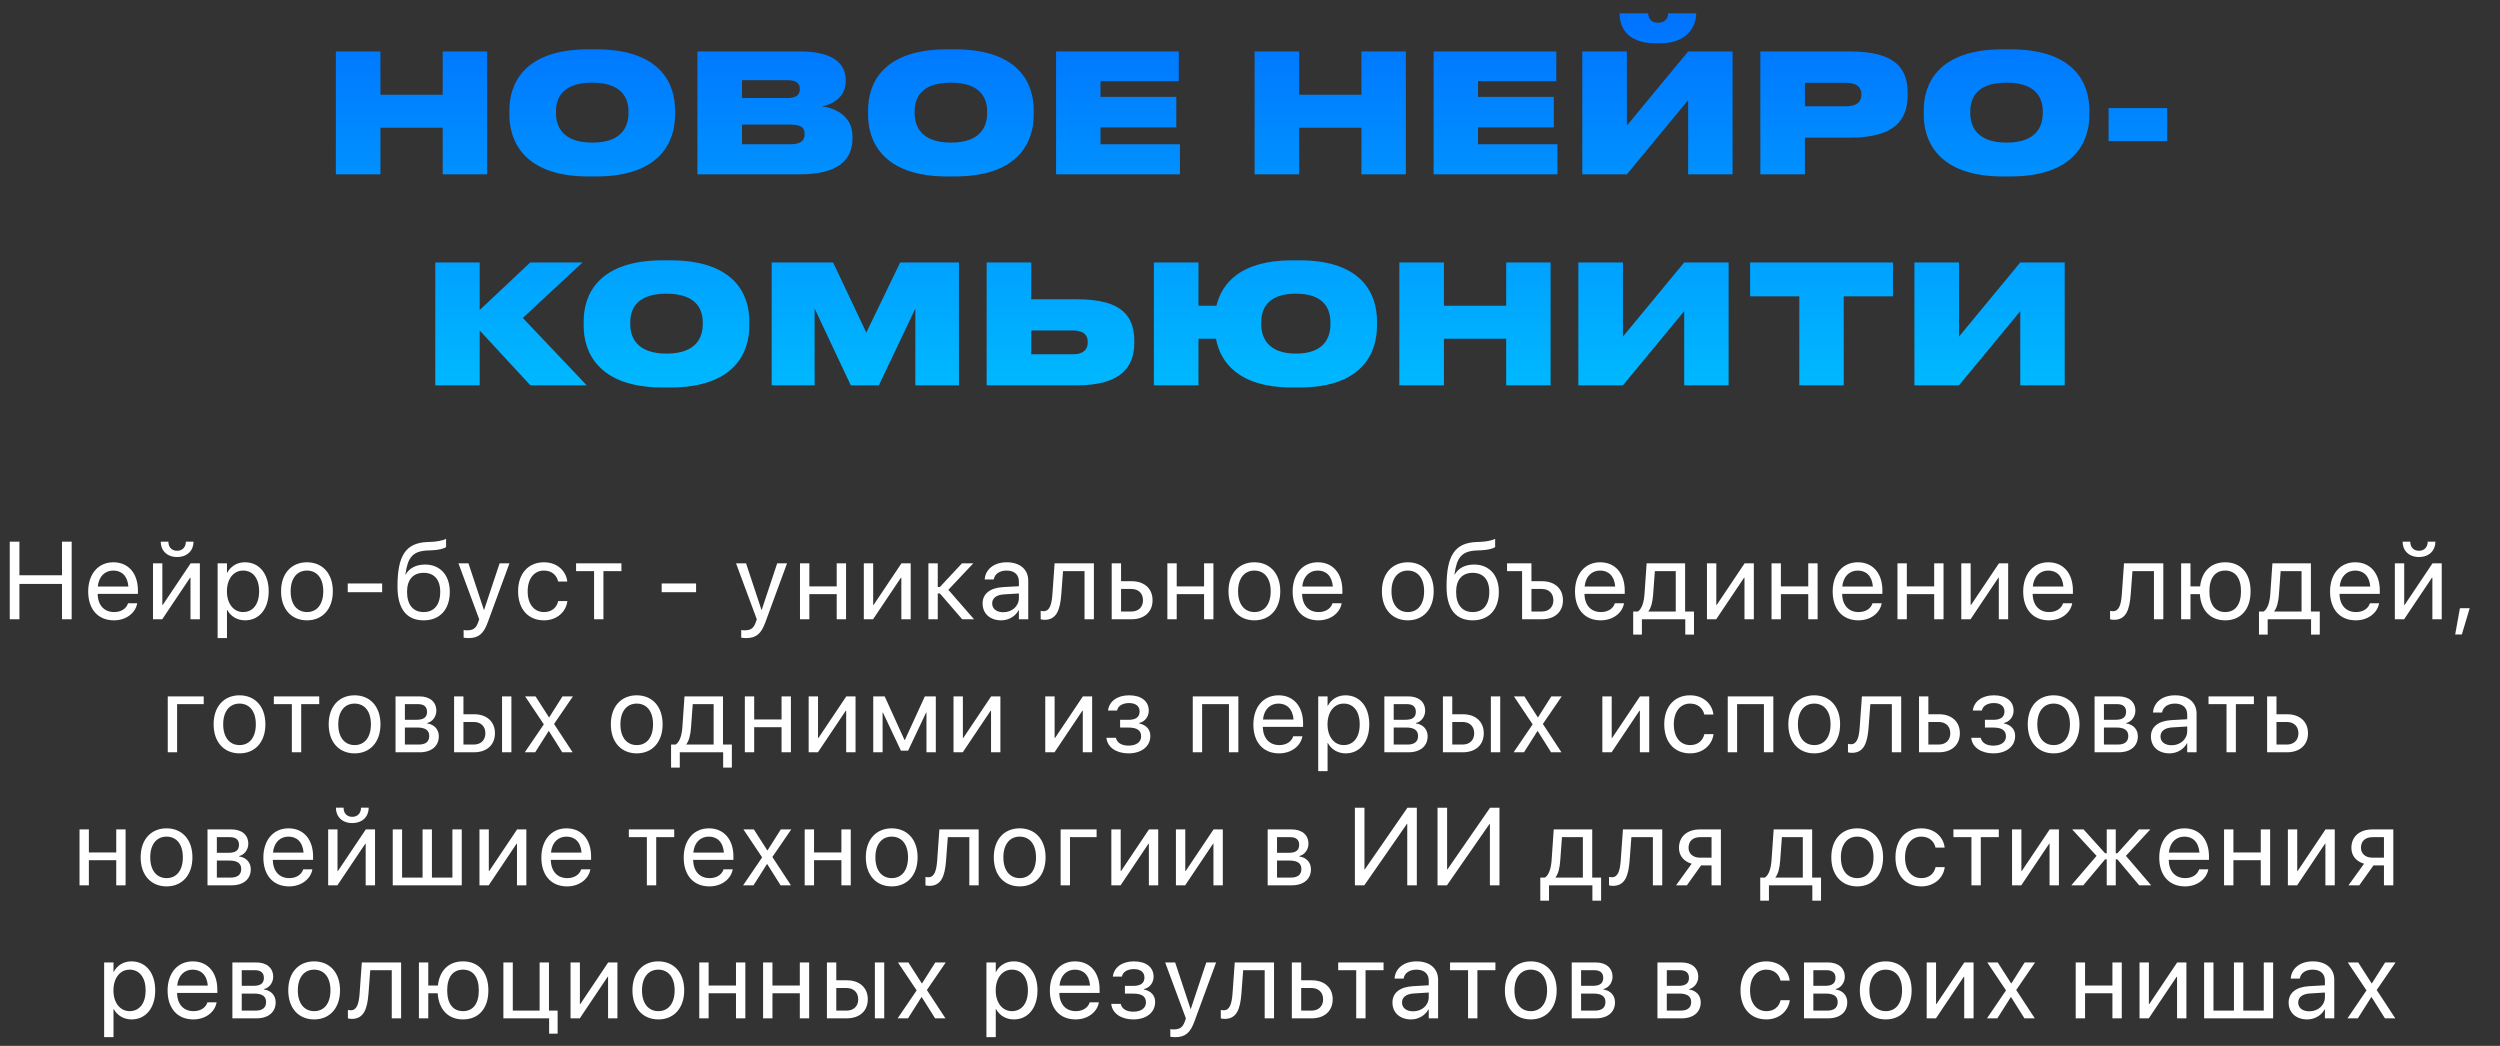
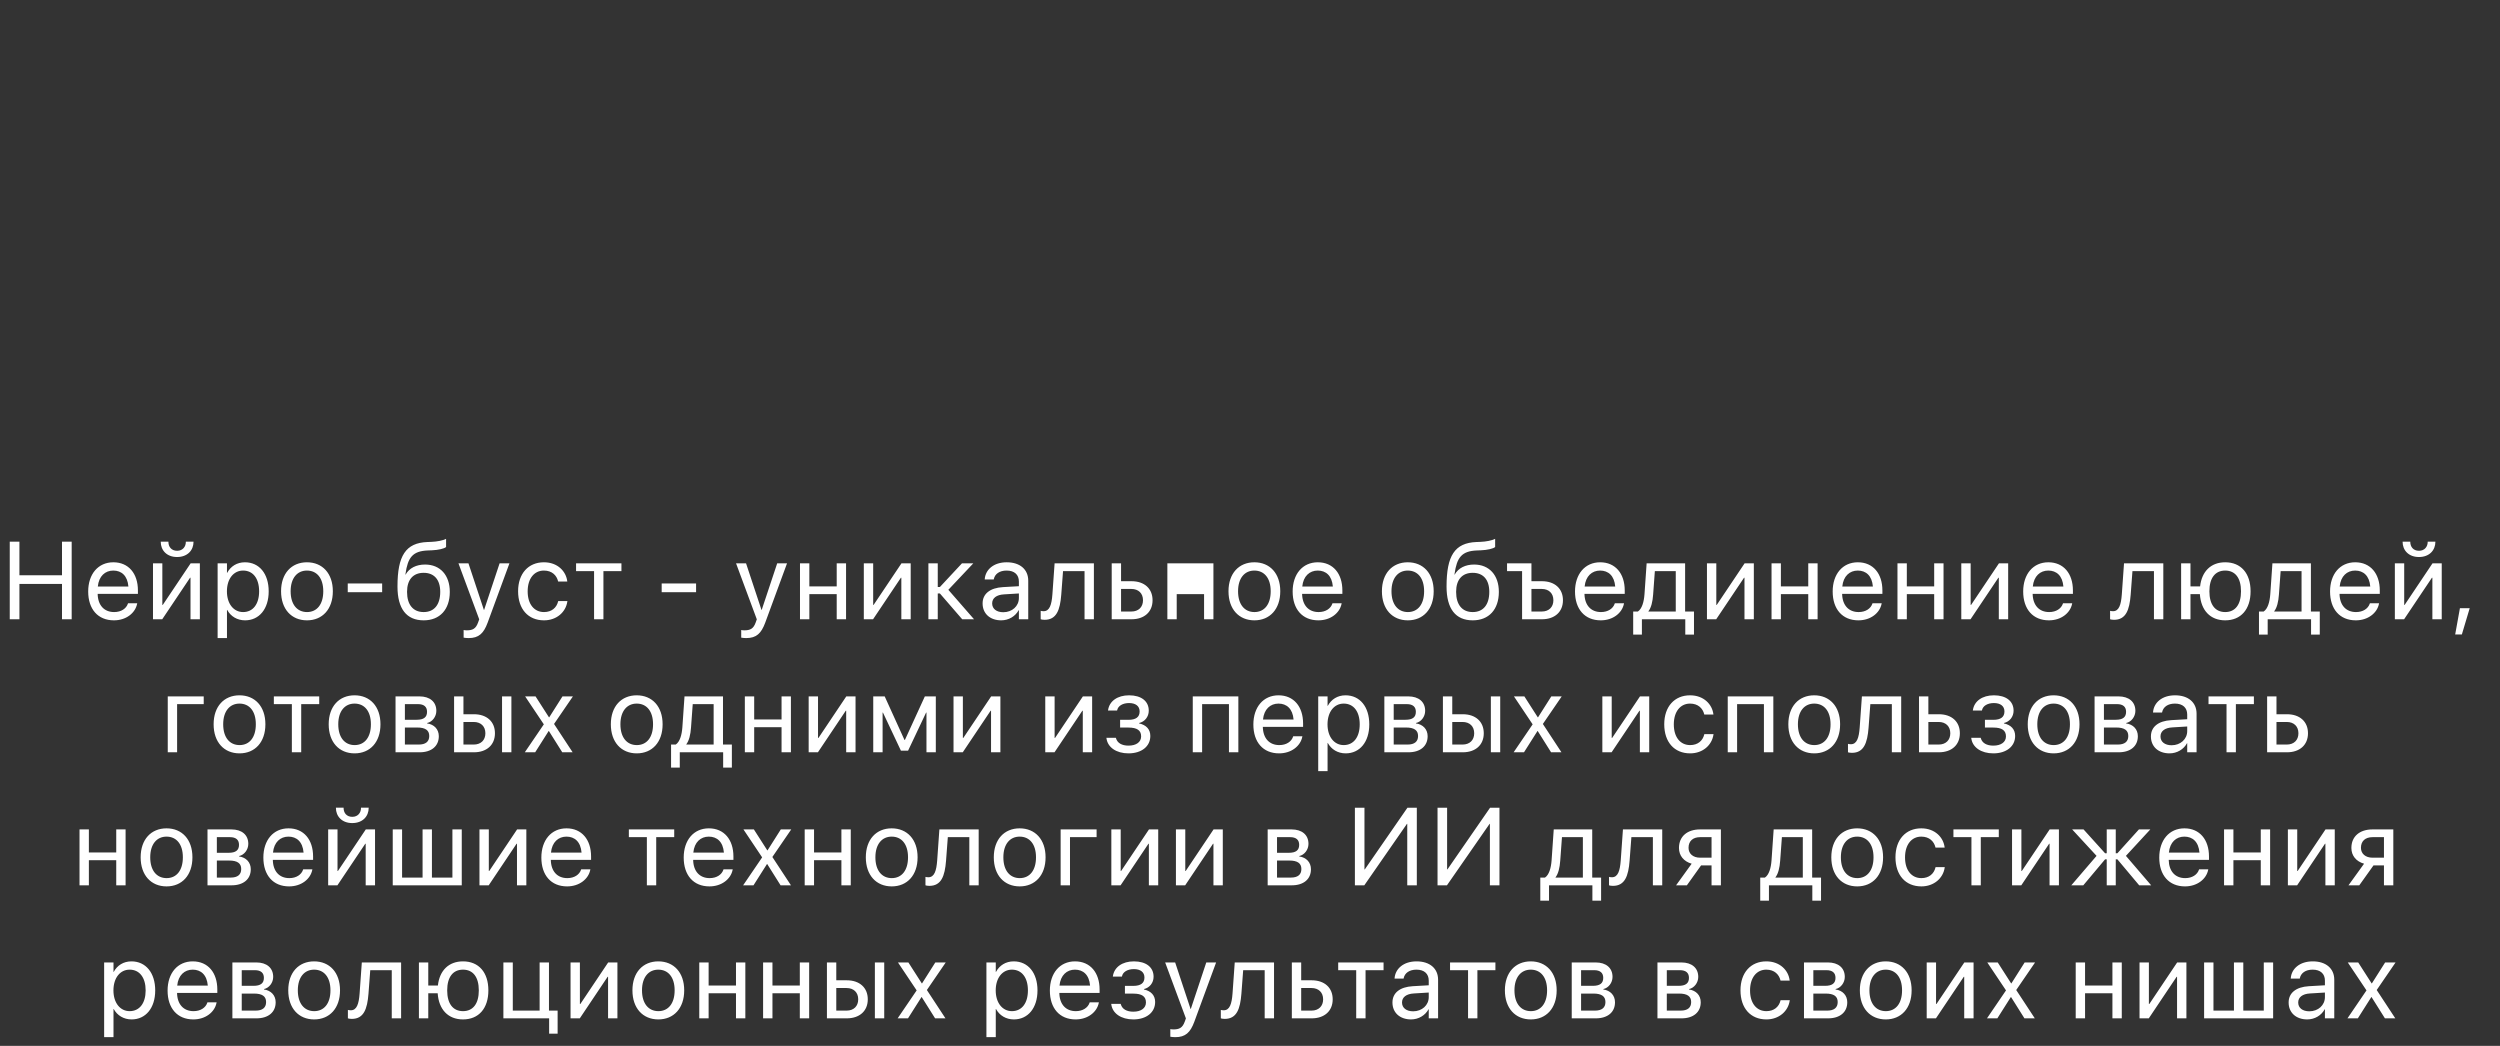
<svg xmlns="http://www.w3.org/2000/svg" width="545" height="228" viewBox="0 0 545 228" fill="none">
  <rect x="0" y="0" width="545" height="228" fill="#333333" stroke="none" />
-   <path d="M73.217 38V11.216H82.937V20.648H96.509V11.216H106.193V38H96.509V27.848H82.937V38H73.217ZM128.297 10.748H129.917C144.209 10.748 147.161 18.452 147.161 23.996V25.076C147.161 30.548 144.245 38.468 129.917 38.468H128.297C114.041 38.468 111.053 30.548 111.053 25.076V23.996C111.053 18.416 114.077 10.748 128.297 10.748ZM137.009 24.68V24.284C137.009 21.692 135.857 18.02 129.089 18.02C122.321 18.02 121.205 21.692 121.205 24.284V24.68C121.205 27.272 122.393 31.088 129.125 31.088C135.857 31.088 137.009 27.272 137.009 24.68ZM152.038 38V11.216H174.358C182.026 11.216 184.366 14.132 184.366 17.48V17.732C184.366 21.332 181.198 22.88 179.182 23.168C181.954 23.564 185.842 25.148 185.842 29.756V30.116C185.842 34.544 183.142 38 174.394 38H152.038ZM171.658 17.48H161.758V21.368H171.658C173.71 21.368 174.358 20.576 174.358 19.46V19.388C174.358 18.236 173.674 17.48 171.658 17.48ZM172.378 27.164H161.758V31.448H172.378C174.97 31.448 175.402 30.296 175.402 29.288V29.144C175.402 28.1 174.97 27.164 172.378 27.164ZM206.484 10.748H208.104C222.396 10.748 225.348 18.452 225.348 23.996V25.076C225.348 30.548 222.432 38.468 208.104 38.468H206.484C192.228 38.468 189.24 30.548 189.24 25.076V23.996C189.24 18.416 192.264 10.748 206.484 10.748ZM215.196 24.68V24.284C215.196 21.692 214.044 18.02 207.276 18.02C200.508 18.02 199.392 21.692 199.392 24.284V24.68C199.392 27.272 200.58 31.088 207.312 31.088C214.044 31.088 215.196 27.272 215.196 24.68ZM230.225 11.216H256.973V17.696H239.909V21.116H256.433V27.776H239.909V31.448H257.225V38H230.225V11.216ZM273.503 38V11.216H283.223V20.648H296.795V11.216H306.479V38H296.795V27.848H283.223V38H273.503ZM312.526 11.216H339.274V17.696H322.21V21.116H338.734V27.776H322.21V31.448H339.526V38H312.526V11.216ZM368.016 38V21.836L354.66 38H344.94V11.216H354.66V27.38L368.016 11.216H377.7V38H368.016ZM361.824 9.452H361.068C354.048 9.452 353.076 5.24 353.076 2.972V2.9H359.268C359.376 3.656 359.628 4.952 361.464 4.952H361.5C363.228 4.952 363.66 3.656 363.66 2.9H369.78V2.972C369.78 5.24 368.268 9.452 361.824 9.452ZM403.301 30.008H393.473V38H383.753V11.216H403.301C413.273 11.216 415.865 14.96 415.865 20.252V20.72C415.865 26.048 413.165 30.008 403.301 30.008ZM393.473 18.056V23.168H402.401C405.029 23.168 405.785 22.016 405.785 20.612V20.54C405.785 19.244 405.029 18.056 402.401 18.056H393.473ZM436.617 10.748H438.237C452.529 10.748 455.481 18.452 455.481 23.996V25.076C455.481 30.548 452.565 38.468 438.237 38.468H436.617C422.361 38.468 419.373 30.548 419.373 25.076V23.996C419.373 18.416 422.397 10.748 436.617 10.748ZM445.329 24.68V24.284C445.329 21.692 444.177 18.02 437.409 18.02C430.641 18.02 429.525 21.692 429.525 24.284V24.68C429.525 27.272 430.713 31.088 437.445 31.088C444.177 31.088 445.329 27.272 445.329 24.68ZM459.674 23.564H472.454V30.764H459.674V23.564ZM115.627 84L104.575 72.048V84H94.891V57.216H104.575V67.584L115.591 57.216H127.003L113.971 69.312L127.903 84H115.627ZM144.486 56.748H146.106C160.398 56.748 163.35 64.452 163.35 69.996V71.076C163.35 76.548 160.434 84.468 146.106 84.468H144.486C130.23 84.468 127.242 76.548 127.242 71.076V69.996C127.242 64.416 130.266 56.748 144.486 56.748ZM153.198 70.68V70.284C153.198 67.692 152.046 64.02 145.278 64.02C138.51 64.02 137.394 67.692 137.394 70.284V70.68C137.394 73.272 138.582 77.088 145.314 77.088C152.046 77.088 153.198 73.272 153.198 70.68ZM168.227 84V57.216H181.619L188.855 72.516L196.235 57.216H209.051V84H199.547V67.26L191.591 84H185.471L177.587 67.26V84H168.227ZM224.81 57.216V65.244H234.818C244.61 65.244 247.274 68.916 247.274 74.388V74.784C247.274 79.896 244.466 84 234.782 84H215.09V57.216H224.81ZM224.81 77.232H233.99C236.114 77.232 237.122 76.188 237.122 74.712V74.46C237.122 72.984 236.114 72.048 233.99 72.048H224.81V77.232ZM300.183 69.996V71.076C300.183 76.548 297.339 84.468 283.299 84.468H281.679C269.943 84.468 266.019 78.888 265.083 73.848H261.267V84H251.547V57.216H261.267V66.648H265.191C266.343 61.788 270.411 56.748 281.679 56.748H283.299C297.303 56.748 300.183 64.452 300.183 69.996ZM290.031 70.68V70.284C290.031 67.692 288.951 64.02 282.507 64.02C276.027 64.02 274.947 67.692 274.947 70.284V70.68C274.947 73.272 276.135 77.088 282.507 77.088C288.951 77.088 290.031 73.272 290.031 70.68ZM305.055 84V57.216H314.775V66.648H328.347V57.216H338.031V84H328.347V73.848H314.775V84H305.055ZM367.155 84V67.836L353.799 84H344.079V57.216H353.799V73.38L367.155 57.216H376.839V84H367.155ZM392.251 84V64.596H381.523V57.216H412.663V64.596H401.935V84H392.251ZM440.42 84V67.836L427.064 84H417.344V57.216H427.064V73.38L440.42 57.216H450.104V84H440.42Z" fill="url(#paint0_linear_380_56)" />
-   <path d="M2.125 135V118.09H4.234V125.402H13.516V118.09H15.625V135H13.516V127.301H4.234V135H2.125ZM24.84 135.234C21.336 135.234 19.227 132.785 19.227 128.953V128.941C19.227 125.168 21.383 122.578 24.711 122.578C28.039 122.578 30.066 125.051 30.066 128.707V129.457H21.289C21.336 131.965 22.719 133.43 24.887 133.43C26.434 133.43 27.523 132.656 27.875 131.613L27.91 131.508H29.914L29.891 131.625C29.492 133.641 27.5 135.234 24.84 135.234ZM24.699 124.383C22.93 124.383 21.547 125.59 21.324 127.863H27.992C27.793 125.496 26.48 124.383 24.699 124.383ZM38.602 121.43C36.363 121.43 35.039 119.965 35.039 118.113V118.078H36.715V118.137C36.715 119.18 37.348 120.07 38.613 120.07C39.832 120.07 40.512 119.18 40.512 118.137V118.078H42.188V118.113C42.188 119.965 40.863 121.43 38.602 121.43ZM33.352 135V122.812H35.391V131.871H35.484L41.555 122.812H43.57V135H41.531V125.941H41.438L35.367 135H33.352ZM47.441 139.102V122.812H49.48V124.875H49.527C50.289 123.457 51.648 122.578 53.395 122.578C56.512 122.578 58.574 125.062 58.574 128.906V128.918C58.574 132.762 56.488 135.234 53.43 135.234C51.707 135.234 50.289 134.367 49.527 132.961H49.48V139.102H47.441ZM52.996 133.43C55.152 133.43 56.488 131.695 56.488 128.918V128.906C56.488 126.105 55.152 124.383 52.996 124.383C50.934 124.383 49.469 126.176 49.469 128.906V128.918C49.469 131.637 50.945 133.43 52.996 133.43ZM66.922 135.234C63.535 135.234 61.273 132.785 61.273 128.906V128.883C61.273 125.004 63.547 122.578 66.91 122.578C70.273 122.578 72.559 124.992 72.559 128.883V128.906C72.559 132.797 70.285 135.234 66.922 135.234ZM66.934 133.43C69.078 133.43 70.473 131.766 70.473 128.906V128.883C70.473 126.023 69.066 124.383 66.91 124.383C64.789 124.383 63.359 126.035 63.359 128.883V128.906C63.359 131.777 64.777 133.43 66.934 133.43ZM75.809 129.094V127.195H83.309V129.094H75.809ZM92.359 135.234C88.621 135.234 86.652 132.715 86.652 127.875V127.852C86.652 121.137 88.434 118.348 93.168 118.16L94.07 118.125C95.242 118.078 96.555 117.832 97.246 117.469V119.25C96.859 119.602 95.57 119.906 94.164 119.965L93.262 120C89.922 120.129 88.902 121.57 88.398 125.098L88.375 125.262H88.422C89.231 123.82 90.766 123.07 92.664 123.07C95.957 123.07 98.055 125.391 98.055 129.012V129.035C98.055 132.867 95.887 135.234 92.359 135.234ZM92.359 133.43C94.644 133.43 95.969 131.836 95.969 129.035V129.012C95.969 126.363 94.644 124.875 92.359 124.875C90.062 124.875 88.738 126.363 88.738 129.012V129.035C88.738 131.836 90.062 133.43 92.359 133.43ZM102.16 139.102C101.762 139.102 101.328 139.055 101.07 139.008V137.344C101.246 137.379 101.48 137.414 101.727 137.414C103.016 137.414 103.73 137.086 104.223 135.703L104.469 135.012L99.945 122.812H102.125L105.488 132.961H105.535L108.91 122.812H111.055L106.297 135.762C105.43 138.094 104.363 139.102 102.16 139.102ZM118.594 135.234C115.137 135.234 112.945 132.773 112.945 128.895V128.883C112.945 125.039 115.184 122.578 118.57 122.578C121.605 122.578 123.398 124.594 123.656 126.68L123.668 126.773H121.676L121.652 126.68C121.348 125.461 120.363 124.383 118.57 124.383C116.449 124.383 115.031 126.141 115.031 128.906V128.918C115.031 131.754 116.484 133.43 118.594 133.43C120.258 133.43 121.324 132.492 121.664 131.133L121.688 131.039H123.691L123.68 131.121C123.352 133.441 121.348 135.234 118.594 135.234ZM135.473 122.812V124.5H131.547V135H129.508V124.5H125.582V122.812H135.473ZM144.246 129.094V127.195H151.746V129.094H144.246ZM162.676 139.102C162.277 139.102 161.844 139.055 161.586 139.008V137.344C161.762 137.379 161.996 137.414 162.242 137.414C163.531 137.414 164.246 137.086 164.738 135.703L164.984 135.012L160.461 122.812H162.641L166.004 132.961H166.051L169.426 122.812H171.57L166.812 135.762C165.945 138.094 164.879 139.102 162.676 139.102ZM182.402 135V129.527H176.438V135H174.398V122.812H176.438V127.84H182.402V122.812H184.441V135H182.402ZM188.312 135V122.812H190.352V131.871H190.445L196.516 122.812H198.531V135H196.492V125.941H196.398L190.328 135H188.312ZM204.898 129.375H204.43V135H202.391V122.812H204.43V127.969H204.898L209.703 122.812H212.176L206.738 128.578L212.34 135H209.762L204.898 129.375ZM218.262 135.234C215.836 135.234 214.207 133.77 214.207 131.555V131.531C214.207 129.457 215.824 128.156 218.625 127.992L222.117 127.793V126.773C222.117 125.285 221.145 124.383 219.445 124.383C217.875 124.383 216.891 125.133 216.656 126.223L216.633 126.328H214.664L214.676 126.199C214.852 124.195 216.598 122.578 219.469 122.578C222.352 122.578 224.156 124.137 224.156 126.574V135H222.117V133.02H222.07C221.355 134.355 219.891 135.234 218.262 135.234ZM216.293 131.555C216.293 132.727 217.254 133.465 218.719 133.465C220.641 133.465 222.117 132.141 222.117 130.371V129.375L218.859 129.574C217.23 129.668 216.293 130.395 216.293 131.531V131.555ZM231.355 129.633C231.098 132.996 230.312 135.117 227.723 135.117C227.336 135.117 227.031 135.059 226.867 135V133.16C226.973 133.195 227.195 133.242 227.512 133.242C228.812 133.242 229.258 131.824 229.422 129.586L229.902 122.812H238.469V135H236.43V124.5H231.742L231.355 129.633ZM242.352 135V122.812H244.391V126.703H246.676C249.465 126.703 251.258 128.309 251.258 130.84V130.863C251.258 133.395 249.465 135 246.676 135H242.352ZM246.641 128.391H244.391V133.312H246.641C248.199 133.312 249.172 132.34 249.172 130.863V130.84C249.172 129.352 248.188 128.391 246.641 128.391ZM262.488 135V129.527H256.523V135H254.484V122.812H256.523V127.84H262.488V122.812H264.527V135H262.488ZM273.461 135.234C270.074 135.234 267.812 132.785 267.812 128.906V128.883C267.812 125.004 270.086 122.578 273.449 122.578C276.812 122.578 279.098 124.992 279.098 128.883V128.906C279.098 132.797 276.824 135.234 273.461 135.234ZM273.473 133.43C275.617 133.43 277.012 131.766 277.012 128.906V128.883C277.012 126.023 275.605 124.383 273.449 124.383C271.328 124.383 269.898 126.035 269.898 128.883V128.906C269.898 131.777 271.316 133.43 273.473 133.43ZM287.41 135.234C283.906 135.234 281.797 132.785 281.797 128.953V128.941C281.797 125.168 283.953 122.578 287.281 122.578C290.609 122.578 292.637 125.051 292.637 128.707V129.457H283.859C283.906 131.965 285.289 133.43 287.457 133.43C289.004 133.43 290.094 132.656 290.445 131.613L290.48 131.508H292.484L292.461 131.625C292.062 133.641 290.07 135.234 287.41 135.234ZM287.27 124.383C285.5 124.383 284.117 125.59 283.895 127.863H290.562C290.363 125.496 289.051 124.383 287.27 124.383ZM306.906 135.234C303.52 135.234 301.258 132.785 301.258 128.906V128.883C301.258 125.004 303.531 122.578 306.895 122.578C310.258 122.578 312.543 124.992 312.543 128.883V128.906C312.543 132.797 310.27 135.234 306.906 135.234ZM306.918 133.43C309.062 133.43 310.457 131.766 310.457 128.906V128.883C310.457 126.023 309.051 124.383 306.895 124.383C304.773 124.383 303.344 126.035 303.344 128.883V128.906C303.344 131.777 304.762 133.43 306.918 133.43ZM321.055 135.234C317.316 135.234 315.348 132.715 315.348 127.875V127.852C315.348 121.137 317.129 118.348 321.863 118.16L322.766 118.125C323.938 118.078 325.25 117.832 325.941 117.469V119.25C325.555 119.602 324.266 119.906 322.859 119.965L321.957 120C318.617 120.129 317.598 121.57 317.094 125.098L317.07 125.262H317.117C317.926 123.82 319.461 123.07 321.359 123.07C324.652 123.07 326.75 125.391 326.75 129.012V129.035C326.75 132.867 324.582 135.234 321.055 135.234ZM321.055 133.43C323.34 133.43 324.664 131.836 324.664 129.035V129.012C324.664 126.363 323.34 124.875 321.055 124.875C318.758 124.875 317.434 126.363 317.434 129.012V129.035C317.434 131.836 318.758 133.43 321.055 133.43ZM331.816 135V124.5H328.535V122.812H333.855V126.703H336.141C338.93 126.703 340.723 128.309 340.723 130.84V130.863C340.723 133.395 338.93 135 336.141 135H331.816ZM336.105 128.391H333.855V133.312H336.105C337.664 133.312 338.637 132.34 338.637 130.863V130.84C338.637 129.352 337.652 128.391 336.105 128.391ZM348.965 135.234C345.461 135.234 343.352 132.785 343.352 128.953V128.941C343.352 125.168 345.508 122.578 348.836 122.578C352.164 122.578 354.191 125.051 354.191 128.707V129.457H345.414C345.461 131.965 346.844 133.43 349.012 133.43C350.559 133.43 351.648 132.656 352 131.613L352.035 131.508H354.039L354.016 131.625C353.617 133.641 351.625 135.234 348.965 135.234ZM348.824 124.383C347.055 124.383 345.672 125.59 345.449 127.863H352.117C351.918 125.496 350.605 124.383 348.824 124.383ZM357.934 138.34H356.035V133.312H357.055C357.945 132.727 358.379 131.215 358.496 129.574L358.965 122.812H367.355V133.312H369.289V138.34H367.391V135H357.934V138.34ZM365.316 133.312V124.5H360.758L360.383 129.621C360.277 131.156 359.961 132.48 359.352 133.266V133.312H365.316ZM372.117 135V122.812H374.156V131.871H374.25L380.32 122.812H382.336V135H380.297V125.941H380.203L374.133 135H372.117ZM394.199 135V129.527H388.234V135H386.195V122.812H388.234V127.84H394.199V122.812H396.238V135H394.199ZM405.137 135.234C401.633 135.234 399.523 132.785 399.523 128.953V128.941C399.523 125.168 401.68 122.578 405.008 122.578C408.336 122.578 410.363 125.051 410.363 128.707V129.457H401.586C401.633 131.965 403.016 133.43 405.184 133.43C406.73 133.43 407.82 132.656 408.172 131.613L408.207 131.508H410.211L410.188 131.625C409.789 133.641 407.797 135.234 405.137 135.234ZM404.996 124.383C403.227 124.383 401.844 125.59 401.621 127.863H408.289C408.09 125.496 406.777 124.383 404.996 124.383ZM421.652 135V129.527H415.688V135H413.648V122.812H415.688V127.84H421.652V122.812H423.691V135H421.652ZM427.562 135V122.812H429.602V131.871H429.695L435.766 122.812H437.781V135H435.742V125.941H435.648L429.578 135H427.562ZM446.668 135.234C443.164 135.234 441.055 132.785 441.055 128.953V128.941C441.055 125.168 443.211 122.578 446.539 122.578C449.867 122.578 451.895 125.051 451.895 128.707V129.457H443.117C443.164 131.965 444.547 133.43 446.715 133.43C448.262 133.43 449.352 132.656 449.703 131.613L449.738 131.508H451.742L451.719 131.625C451.32 133.641 449.328 135.234 446.668 135.234ZM446.527 124.383C444.758 124.383 443.375 125.59 443.152 127.863H449.82C449.621 125.496 448.309 124.383 446.527 124.383ZM464.488 129.633C464.23 132.996 463.445 135.117 460.855 135.117C460.469 135.117 460.164 135.059 460 135V133.16C460.105 133.195 460.328 133.242 460.645 133.242C461.945 133.242 462.391 131.824 462.555 129.586L463.035 122.812H471.602V135H469.562V124.5H464.875L464.488 129.633ZM475.484 135V122.812H477.523V127.84H479.621C479.984 124.547 482 122.578 485.094 122.578C488.516 122.578 490.625 124.969 490.625 128.895V128.918C490.625 132.832 488.516 135.234 485.094 135.234C481.859 135.234 479.809 133.078 479.574 129.527H477.523V135H475.484ZM485.094 133.43C487.297 133.43 488.539 131.777 488.539 128.918V128.895C488.539 126.023 487.297 124.383 485.094 124.383C482.891 124.383 481.648 126.023 481.648 128.895V128.918C481.648 131.777 482.891 133.43 485.094 133.43ZM494.355 138.34H492.457V133.312H493.477C494.367 132.727 494.801 131.215 494.918 129.574L495.387 122.812H503.777V133.312H505.711V138.34H503.812V135H494.355V138.34ZM501.738 133.312V124.5H497.18L496.805 129.621C496.699 131.156 496.383 132.48 495.773 133.266V133.312H501.738ZM513.566 135.234C510.062 135.234 507.953 132.785 507.953 128.953V128.941C507.953 125.168 510.109 122.578 513.438 122.578C516.766 122.578 518.793 125.051 518.793 128.707V129.457H510.016C510.062 131.965 511.445 133.43 513.613 133.43C515.16 133.43 516.25 132.656 516.602 131.613L516.637 131.508H518.641L518.617 131.625C518.219 133.641 516.227 135.234 513.566 135.234ZM513.426 124.383C511.656 124.383 510.273 125.59 510.051 127.863H516.719C516.52 125.496 515.207 124.383 513.426 124.383ZM527.328 121.43C525.09 121.43 523.766 119.965 523.766 118.113V118.078H525.441V118.137C525.441 119.18 526.074 120.07 527.34 120.07C528.559 120.07 529.238 119.18 529.238 118.137V118.078H530.914V118.113C530.914 119.965 529.59 121.43 527.328 121.43ZM522.078 135V122.812H524.117V131.871H524.211L530.281 122.812H532.297V135H530.258V125.941H530.164L524.094 135H522.078ZM535.23 138.316L536.262 132.586H538.395L536.684 138.316H535.23ZM44.41 153.5H38.609V164H36.57V151.812H44.41V153.5ZM52.219 164.234C48.832 164.234 46.57 161.785 46.57 157.906V157.883C46.57 154.004 48.844 151.578 52.207 151.578C55.57 151.578 57.855 153.992 57.855 157.883V157.906C57.855 161.797 55.582 164.234 52.219 164.234ZM52.23 162.43C54.375 162.43 55.77 160.766 55.77 157.906V157.883C55.77 155.023 54.363 153.383 52.207 153.383C50.086 153.383 48.656 155.035 48.656 157.883V157.906C48.656 160.777 50.074 162.43 52.23 162.43ZM69.59 151.812V153.5H65.664V164H63.625V153.5H59.699V151.812H69.59ZM77.305 164.234C73.918 164.234 71.656 161.785 71.656 157.906V157.883C71.656 154.004 73.93 151.578 77.293 151.578C80.656 151.578 82.941 153.992 82.941 157.883V157.906C82.941 161.797 80.668 164.234 77.305 164.234ZM77.316 162.43C79.461 162.43 80.856 160.766 80.856 157.906V157.883C80.856 155.023 79.449 153.383 77.293 153.383C75.172 153.383 73.742 155.035 73.742 157.883V157.906C73.742 160.777 75.16 162.43 77.316 162.43ZM86.227 164V151.812H91.441C93.727 151.812 95.121 153.02 95.121 154.953V154.977C95.121 156.23 94.242 157.379 93.117 157.613V157.707C94.652 157.918 95.66 158.996 95.66 160.484V160.508C95.66 162.652 94.066 164 91.477 164H86.227ZM88.266 156.91H90.832C92.367 156.91 93.094 156.359 93.094 155.188V155.164C93.094 154.074 92.414 153.5 91.137 153.5H88.266V156.91ZM88.266 162.312H91.301C92.777 162.312 93.574 161.68 93.574 160.461V160.438C93.574 159.184 92.719 158.598 90.938 158.598H88.266V162.312ZM98.992 164V151.812H101.031V155.703H103.316C106.105 155.703 107.898 157.309 107.898 159.84V159.863C107.898 162.395 106.105 164 103.316 164H98.992ZM109.445 164V151.812H111.484V164H109.445ZM103.281 157.391H101.031V162.312H103.281C104.84 162.312 105.812 161.34 105.812 159.863V159.84C105.812 158.352 104.828 157.391 103.281 157.391ZM114.406 164L118.555 157.906L114.477 151.812H116.75L119.68 156.383H119.727L122.621 151.812H124.895L120.781 157.824L124.836 164H122.574L119.656 159.359H119.609L116.668 164H114.406ZM138.812 164.234C135.426 164.234 133.164 161.785 133.164 157.906V157.883C133.164 154.004 135.438 151.578 138.801 151.578C142.164 151.578 144.449 153.992 144.449 157.883V157.906C144.449 161.797 142.176 164.234 138.812 164.234ZM138.824 162.43C140.969 162.43 142.363 160.766 142.363 157.906V157.883C142.363 155.023 140.957 153.383 138.801 153.383C136.68 153.383 135.25 155.035 135.25 157.883V157.906C135.25 160.777 136.668 162.43 138.824 162.43ZM148.191 167.34H146.293V162.312H147.312C148.203 161.727 148.637 160.215 148.754 158.574L149.223 151.812H157.613V162.312H159.547V167.34H157.648V164H148.191V167.34ZM155.574 162.312V153.5H151.016L150.641 158.621C150.535 160.156 150.219 161.48 149.609 162.266V162.312H155.574ZM170.379 164V158.527H164.414V164H162.375V151.812H164.414V156.84H170.379V151.812H172.418V164H170.379ZM176.289 164V151.812H178.328V160.871H178.422L184.492 151.812H186.508V164H184.469V154.941H184.375L178.305 164H176.289ZM192.406 164H190.367V151.812H192.863L197.176 161.305H197.27L201.617 151.812H204.008V164H201.969V155.352H201.887L197.961 163.648H196.402L192.488 155.352H192.406V164ZM207.867 164V151.812H209.906V160.871H210L216.07 151.812H218.086V164H216.047V154.941H215.953L209.883 164H207.867ZM227.867 164V151.812H229.906V160.871H230L236.07 151.812H238.086V164H236.047V154.941H235.953L229.883 164H227.867ZM246.012 164.234C243.363 164.234 241.453 162.922 241.207 160.93L241.195 160.836H243.258L243.293 160.953C243.586 161.973 244.559 162.547 246.012 162.547C247.699 162.547 248.766 161.773 248.766 160.543V160.52C248.766 159.219 247.875 158.609 246.012 158.609H244.184V156.922H246.012C247.629 156.922 248.438 156.312 248.438 155.105V155.082C248.438 153.945 247.582 153.266 246.141 153.266C244.746 153.266 243.727 153.887 243.539 154.836L243.527 154.895H241.547L241.559 154.812C241.84 152.844 243.609 151.578 246.141 151.578C248.801 151.578 250.43 152.855 250.43 154.918V154.941C250.43 156.242 249.574 157.332 248.332 157.613V157.707C249.902 158.047 250.77 159.02 250.77 160.426V160.449C250.77 162.711 248.859 164.234 246.012 164.234ZM260.023 164V151.812H269.961V164H267.91V153.5H262.062V164H260.023ZM278.848 164.234C275.344 164.234 273.234 161.785 273.234 157.953V157.941C273.234 154.168 275.391 151.578 278.719 151.578C282.047 151.578 284.074 154.051 284.074 157.707V158.457H275.297C275.344 160.965 276.727 162.43 278.895 162.43C280.441 162.43 281.531 161.656 281.883 160.613L281.918 160.508H283.922L283.898 160.625C283.5 162.641 281.508 164.234 278.848 164.234ZM278.707 153.383C276.938 153.383 275.555 154.59 275.332 156.863H282C281.801 154.496 280.488 153.383 278.707 153.383ZM287.371 168.102V151.812H289.41V153.875H289.457C290.219 152.457 291.578 151.578 293.324 151.578C296.441 151.578 298.504 154.062 298.504 157.906V157.918C298.504 161.762 296.418 164.234 293.359 164.234C291.637 164.234 290.219 163.367 289.457 161.961H289.41V168.102H287.371ZM292.926 162.43C295.082 162.43 296.418 160.695 296.418 157.918V157.906C296.418 155.105 295.082 153.383 292.926 153.383C290.863 153.383 289.398 155.176 289.398 157.906V157.918C289.398 160.637 290.875 162.43 292.926 162.43ZM301.789 164V151.812H307.004C309.289 151.812 310.684 153.02 310.684 154.953V154.977C310.684 156.23 309.805 157.379 308.68 157.613V157.707C310.215 157.918 311.223 158.996 311.223 160.484V160.508C311.223 162.652 309.629 164 307.039 164H301.789ZM303.828 156.91H306.395C307.93 156.91 308.656 156.359 308.656 155.188V155.164C308.656 154.074 307.977 153.5 306.699 153.5H303.828V156.91ZM303.828 162.312H306.863C308.34 162.312 309.137 161.68 309.137 160.461V160.438C309.137 159.184 308.281 158.598 306.5 158.598H303.828V162.312ZM314.555 164V151.812H316.594V155.703H318.879C321.668 155.703 323.461 157.309 323.461 159.84V159.863C323.461 162.395 321.668 164 318.879 164H314.555ZM325.008 164V151.812H327.047V164H325.008ZM318.844 157.391H316.594V162.312H318.844C320.402 162.312 321.375 161.34 321.375 159.863V159.84C321.375 158.352 320.391 157.391 318.844 157.391ZM329.969 164L334.117 157.906L330.039 151.812H332.312L335.242 156.383H335.289L338.184 151.812H340.457L336.344 157.824L340.398 164H338.137L335.219 159.359H335.172L332.23 164H329.969ZM349.312 164V151.812H351.352V160.871H351.445L357.516 151.812H359.531V164H357.492V154.941H357.398L351.328 164H349.312ZM368.453 164.234C364.996 164.234 362.805 161.773 362.805 157.895V157.883C362.805 154.039 365.043 151.578 368.43 151.578C371.465 151.578 373.258 153.594 373.516 155.68L373.527 155.773H371.535L371.512 155.68C371.207 154.461 370.223 153.383 368.43 153.383C366.309 153.383 364.891 155.141 364.891 157.906V157.918C364.891 160.754 366.344 162.43 368.453 162.43C370.117 162.43 371.184 161.492 371.523 160.133L371.547 160.039H373.551L373.539 160.121C373.211 162.441 371.207 164.234 368.453 164.234ZM376.648 164V151.812H386.586V164H384.535V153.5H378.688V164H376.648ZM395.508 164.234C392.121 164.234 389.859 161.785 389.859 157.906V157.883C389.859 154.004 392.133 151.578 395.496 151.578C398.859 151.578 401.145 153.992 401.145 157.883V157.906C401.145 161.797 398.871 164.234 395.508 164.234ZM395.52 162.43C397.664 162.43 399.059 160.766 399.059 157.906V157.883C399.059 155.023 397.652 153.383 395.496 153.383C393.375 153.383 391.945 155.035 391.945 157.883V157.906C391.945 160.777 393.363 162.43 395.52 162.43ZM407.348 158.633C407.09 161.996 406.305 164.117 403.715 164.117C403.328 164.117 403.023 164.059 402.859 164V162.16C402.965 162.195 403.188 162.242 403.504 162.242C404.805 162.242 405.25 160.824 405.414 158.586L405.895 151.812H414.461V164H412.422V153.5H407.734L407.348 158.633ZM418.344 164V151.812H420.383V155.703H422.668C425.457 155.703 427.25 157.309 427.25 159.84V159.863C427.25 162.395 425.457 164 422.668 164H418.344ZM422.633 157.391H420.383V162.312H422.633C424.191 162.312 425.164 161.34 425.164 159.863V159.84C425.164 158.352 424.18 157.391 422.633 157.391ZM434.543 164.234C431.895 164.234 429.984 162.922 429.738 160.93L429.727 160.836H431.789L431.824 160.953C432.117 161.973 433.09 162.547 434.543 162.547C436.23 162.547 437.297 161.773 437.297 160.543V160.52C437.297 159.219 436.406 158.609 434.543 158.609H432.715V156.922H434.543C436.16 156.922 436.969 156.312 436.969 155.105V155.082C436.969 153.945 436.113 153.266 434.672 153.266C433.277 153.266 432.258 153.887 432.07 154.836L432.059 154.895H430.078L430.09 154.812C430.371 152.844 432.141 151.578 434.672 151.578C437.332 151.578 438.961 152.855 438.961 154.918V154.941C438.961 156.242 438.105 157.332 436.863 157.613V157.707C438.434 158.047 439.301 159.02 439.301 160.426V160.449C439.301 162.711 437.391 164.234 434.543 164.234ZM447.695 164.234C444.309 164.234 442.047 161.785 442.047 157.906V157.883C442.047 154.004 444.32 151.578 447.684 151.578C451.047 151.578 453.332 153.992 453.332 157.883V157.906C453.332 161.797 451.059 164.234 447.695 164.234ZM447.707 162.43C449.852 162.43 451.246 160.766 451.246 157.906V157.883C451.246 155.023 449.84 153.383 447.684 153.383C445.562 153.383 444.133 155.035 444.133 157.883V157.906C444.133 160.777 445.551 162.43 447.707 162.43ZM456.617 164V151.812H461.832C464.117 151.812 465.512 153.02 465.512 154.953V154.977C465.512 156.23 464.633 157.379 463.508 157.613V157.707C465.043 157.918 466.051 158.996 466.051 160.484V160.508C466.051 162.652 464.457 164 461.867 164H456.617ZM458.656 156.91H461.223C462.758 156.91 463.484 156.359 463.484 155.188V155.164C463.484 154.074 462.805 153.5 461.527 153.5H458.656V156.91ZM458.656 162.312H461.691C463.168 162.312 463.965 161.68 463.965 160.461V160.438C463.965 159.184 463.109 158.598 461.328 158.598H458.656V162.312ZM472.957 164.234C470.531 164.234 468.902 162.77 468.902 160.555V160.531C468.902 158.457 470.52 157.156 473.32 156.992L476.812 156.793V155.773C476.812 154.285 475.84 153.383 474.141 153.383C472.57 153.383 471.586 154.133 471.352 155.223L471.328 155.328H469.359L469.371 155.199C469.547 153.195 471.293 151.578 474.164 151.578C477.047 151.578 478.852 153.137 478.852 155.574V164H476.812V162.02H476.766C476.051 163.355 474.586 164.234 472.957 164.234ZM470.988 160.555C470.988 161.727 471.949 162.465 473.414 162.465C475.336 162.465 476.812 161.141 476.812 159.371V158.375L473.555 158.574C471.926 158.668 470.988 159.395 470.988 160.531V160.555ZM491.348 151.812V153.5H487.422V164H485.383V153.5H481.457V151.812H491.348ZM494.234 164V151.812H496.273V155.703H498.559C501.348 155.703 503.141 157.309 503.141 159.84V159.863C503.141 162.395 501.348 164 498.559 164H494.234ZM498.523 157.391H496.273V162.312H498.523C500.082 162.312 501.055 161.34 501.055 159.863V159.84C501.055 158.352 500.07 157.391 498.523 157.391ZM25.34 193V187.527H19.375V193H17.336V180.812H19.375V185.84H25.34V180.812H27.379V193H25.34ZM36.312 193.234C32.926 193.234 30.664 190.785 30.664 186.906V186.883C30.664 183.004 32.938 180.578 36.301 180.578C39.664 180.578 41.949 182.992 41.949 186.883V186.906C41.949 190.797 39.676 193.234 36.312 193.234ZM36.324 191.43C38.469 191.43 39.863 189.766 39.863 186.906V186.883C39.863 184.023 38.457 182.383 36.301 182.383C34.18 182.383 32.75 184.035 32.75 186.883V186.906C32.75 189.777 34.168 191.43 36.324 191.43ZM45.234 193V180.812H50.449C52.734 180.812 54.129 182.02 54.129 183.953V183.977C54.129 185.23 53.25 186.379 52.125 186.613V186.707C53.66 186.918 54.668 187.996 54.668 189.484V189.508C54.668 191.652 53.074 193 50.484 193H45.234ZM47.273 185.91H49.84C51.375 185.91 52.102 185.359 52.102 184.188V184.164C52.102 183.074 51.422 182.5 50.145 182.5H47.273V185.91ZM47.273 191.312H50.309C51.785 191.312 52.582 190.68 52.582 189.461V189.438C52.582 188.184 51.727 187.598 49.945 187.598H47.273V191.312ZM63.027 193.234C59.523 193.234 57.414 190.785 57.414 186.953V186.941C57.414 183.168 59.57 180.578 62.898 180.578C66.227 180.578 68.254 183.051 68.254 186.707V187.457H59.477C59.523 189.965 60.906 191.43 63.074 191.43C64.621 191.43 65.711 190.656 66.062 189.613L66.098 189.508H68.102L68.078 189.625C67.68 191.641 65.688 193.234 63.027 193.234ZM62.887 182.383C61.117 182.383 59.734 183.59 59.512 185.863H66.18C65.981 183.496 64.668 182.383 62.887 182.383ZM76.789 179.43C74.551 179.43 73.227 177.965 73.227 176.113V176.078H74.902V176.137C74.902 177.18 75.535 178.07 76.801 178.07C78.019 178.07 78.699 177.18 78.699 176.137V176.078H80.375V176.113C80.375 177.965 79.051 179.43 76.789 179.43ZM71.539 193V180.812H73.578V189.871H73.672L79.742 180.812H81.758V193H79.719V183.941H79.625L73.555 193H71.539ZM85.617 193V180.812H87.656V191.312H92.121V180.812H94.16V191.312H98.625V180.812H100.664V193H85.617ZM104.523 193V180.812H106.562V189.871H106.656L112.727 180.812H114.742V193H112.703V183.941H112.609L106.539 193H104.523ZM123.629 193.234C120.125 193.234 118.016 190.785 118.016 186.953V186.941C118.016 183.168 120.172 180.578 123.5 180.578C126.828 180.578 128.855 183.051 128.855 186.707V187.457H120.078C120.125 189.965 121.508 191.43 123.676 191.43C125.223 191.43 126.312 190.656 126.664 189.613L126.699 189.508H128.703L128.68 189.625C128.281 191.641 126.289 193.234 123.629 193.234ZM123.488 182.383C121.719 182.383 120.336 183.59 120.113 185.863H126.781C126.582 183.496 125.27 182.383 123.488 182.383ZM146.98 180.812V182.5H143.055V193H141.016V182.5H137.09V180.812H146.98ZM154.66 193.234C151.156 193.234 149.047 190.785 149.047 186.953V186.941C149.047 183.168 151.203 180.578 154.531 180.578C157.859 180.578 159.887 183.051 159.887 186.707V187.457H151.109C151.156 189.965 152.539 191.43 154.707 191.43C156.254 191.43 157.344 190.656 157.695 189.613L157.73 189.508H159.734L159.711 189.625C159.312 191.641 157.32 193.234 154.66 193.234ZM154.52 182.383C152.75 182.383 151.367 183.59 151.145 185.863H157.812C157.613 183.496 156.301 182.383 154.52 182.383ZM162 193L166.148 186.906L162.07 180.812H164.344L167.273 185.383H167.32L170.215 180.812H172.488L168.375 186.824L172.43 193H170.168L167.25 188.359H167.203L164.262 193H162ZM183.426 193V187.527H177.461V193H175.422V180.812H177.461V185.84H183.426V180.812H185.465V193H183.426ZM194.398 193.234C191.012 193.234 188.75 190.785 188.75 186.906V186.883C188.75 183.004 191.023 180.578 194.387 180.578C197.75 180.578 200.035 182.992 200.035 186.883V186.906C200.035 190.797 197.762 193.234 194.398 193.234ZM194.41 191.43C196.555 191.43 197.949 189.766 197.949 186.906V186.883C197.949 184.023 196.543 182.383 194.387 182.383C192.266 182.383 190.836 184.035 190.836 186.883V186.906C190.836 189.777 192.254 191.43 194.41 191.43ZM206.238 187.633C205.98 190.996 205.195 193.117 202.605 193.117C202.219 193.117 201.914 193.059 201.75 193V191.16C201.855 191.195 202.078 191.242 202.395 191.242C203.695 191.242 204.141 189.824 204.305 187.586L204.785 180.812H213.352V193H211.312V182.5H206.625L206.238 187.633ZM222.297 193.234C218.91 193.234 216.648 190.785 216.648 186.906V186.883C216.648 183.004 218.922 180.578 222.285 180.578C225.648 180.578 227.934 182.992 227.934 186.883V186.906C227.934 190.797 225.66 193.234 222.297 193.234ZM222.309 191.43C224.453 191.43 225.848 189.766 225.848 186.906V186.883C225.848 184.023 224.441 182.383 222.285 182.383C220.164 182.383 218.734 184.035 218.734 186.883V186.906C218.734 189.777 220.152 191.43 222.309 191.43ZM239.059 182.5H233.258V193H231.219V180.812H239.059V182.5ZM242.273 193V180.812H244.312V189.871H244.406L250.477 180.812H252.492V193H250.453V183.941H250.359L244.289 193H242.273ZM256.352 193V180.812H258.391V189.871H258.484L264.555 180.812H266.57V193H264.531V183.941H264.438L258.367 193H256.352ZM276.352 193V180.812H281.566C283.852 180.812 285.246 182.02 285.246 183.953V183.977C285.246 185.23 284.367 186.379 283.242 186.613V186.707C284.777 186.918 285.785 187.996 285.785 189.484V189.508C285.785 191.652 284.191 193 281.602 193H276.352ZM278.391 185.91H280.957C282.492 185.91 283.219 185.359 283.219 184.188V184.164C283.219 183.074 282.539 182.5 281.262 182.5H278.391V185.91ZM278.391 191.312H281.426C282.902 191.312 283.699 190.68 283.699 189.461V189.438C283.699 188.184 282.844 187.598 281.062 187.598H278.391V191.312ZM295.367 193V176.09H297.453V189.531H297.523L306.816 176.09H308.867V193H306.781V179.605H306.711L297.418 193H295.367ZM313.383 193V176.09H315.469V189.531H315.539L324.832 176.09H326.883V193H324.797V179.605H324.727L315.434 193H313.383ZM337.684 196.34H335.785V191.312H336.805C337.695 190.727 338.129 189.215 338.246 187.574L338.715 180.812H347.105V191.312H349.039V196.34H347.141V193H337.684V196.34ZM345.066 191.312V182.5H340.508L340.133 187.621C340.027 189.156 339.711 190.48 339.102 191.266V191.312H345.066ZM355.254 187.633C354.996 190.996 354.211 193.117 351.621 193.117C351.234 193.117 350.93 193.059 350.766 193V191.16C350.871 191.195 351.094 191.242 351.41 191.242C352.711 191.242 353.156 189.824 353.32 187.586L353.801 180.812H362.367V193H360.328V182.5H355.641L355.254 187.633ZM373.117 193V188.664H370.832L367.738 193H365.383L368.781 188.289C367.059 187.797 366.016 186.531 366.016 184.867V184.844C366.016 182.348 367.82 180.812 370.621 180.812H375.156V193H373.117ZM370.633 186.977H373.117V182.5H370.633C369.051 182.5 368.102 183.355 368.102 184.809V184.832C368.102 186.086 369.062 186.977 370.633 186.977ZM385.629 196.34H383.73V191.312H384.75C385.641 190.727 386.074 189.215 386.191 187.574L386.66 180.812H395.051V191.312H396.984V196.34H395.086V193H385.629V196.34ZM393.012 191.312V182.5H388.453L388.078 187.621C387.973 189.156 387.656 190.48 387.047 191.266V191.312H393.012ZM404.875 193.234C401.488 193.234 399.227 190.785 399.227 186.906V186.883C399.227 183.004 401.5 180.578 404.863 180.578C408.227 180.578 410.512 182.992 410.512 186.883V186.906C410.512 190.797 408.238 193.234 404.875 193.234ZM404.887 191.43C407.031 191.43 408.426 189.766 408.426 186.906V186.883C408.426 184.023 407.02 182.383 404.863 182.383C402.742 182.383 401.312 184.035 401.312 186.883V186.906C401.312 189.777 402.73 191.43 404.887 191.43ZM418.859 193.234C415.402 193.234 413.211 190.773 413.211 186.895V186.883C413.211 183.039 415.449 180.578 418.836 180.578C421.871 180.578 423.664 182.594 423.922 184.68L423.934 184.773H421.941L421.918 184.68C421.613 183.461 420.629 182.383 418.836 182.383C416.715 182.383 415.297 184.141 415.297 186.906V186.918C415.297 189.754 416.75 191.43 418.859 191.43C420.523 191.43 421.59 190.492 421.93 189.133L421.953 189.039H423.957L423.945 189.121C423.617 191.441 421.613 193.234 418.859 193.234ZM435.738 180.812V182.5H431.812V193H429.773V182.5H425.848V180.812H435.738ZM438.625 193V180.812H440.664V189.871H440.758L446.828 180.812H448.844V193H446.805V183.941H446.711L440.641 193H438.625ZM454.156 193H451.543L457.051 186.578L451.73 180.812H454.215L458.914 186.016H459.266V180.812H461.234V186.016H461.586L466.285 180.812H468.77L463.449 186.578L468.957 193H466.344L461.586 187.328H461.234V193H459.266V187.328H458.914L454.156 193ZM476.332 193.234C472.828 193.234 470.719 190.785 470.719 186.953V186.941C470.719 183.168 472.875 180.578 476.203 180.578C479.531 180.578 481.559 183.051 481.559 186.707V187.457H472.781C472.828 189.965 474.211 191.43 476.379 191.43C477.926 191.43 479.016 190.656 479.367 189.613L479.402 189.508H481.406L481.383 189.625C480.984 191.641 478.992 193.234 476.332 193.234ZM476.191 182.383C474.422 182.383 473.039 183.59 472.816 185.863H479.484C479.285 183.496 477.973 182.383 476.191 182.383ZM492.848 193V187.527H486.883V193H484.844V180.812H486.883V185.84H492.848V180.812H494.887V193H492.848ZM498.758 193V180.812H500.797V189.871H500.891L506.961 180.812H508.977V193H506.938V183.941H506.844L500.773 193H498.758ZM519.703 193V188.664H517.418L514.324 193H511.969L515.367 188.289C513.645 187.797 512.602 186.531 512.602 184.867V184.844C512.602 182.348 514.406 180.812 517.207 180.812H521.742V193H519.703ZM517.219 186.977H519.703V182.5H517.219C515.637 182.5 514.688 183.355 514.688 184.809V184.832C514.688 186.086 515.648 186.977 517.219 186.977ZM22.703 226.102V209.812H24.742V211.875H24.789C25.551 210.457 26.91 209.578 28.656 209.578C31.773 209.578 33.836 212.062 33.836 215.906V215.918C33.836 219.762 31.75 222.234 28.691 222.234C26.969 222.234 25.551 221.367 24.789 219.961H24.742V226.102H22.703ZM28.258 220.43C30.414 220.43 31.75 218.695 31.75 215.918V215.906C31.75 213.105 30.414 211.383 28.258 211.383C26.195 211.383 24.73 213.176 24.73 215.906V215.918C24.73 218.637 26.207 220.43 28.258 220.43ZM42.148 222.234C38.645 222.234 36.535 219.785 36.535 215.953V215.941C36.535 212.168 38.691 209.578 42.02 209.578C45.348 209.578 47.375 212.051 47.375 215.707V216.457H38.598C38.645 218.965 40.027 220.43 42.195 220.43C43.742 220.43 44.832 219.656 45.184 218.613L45.219 218.508H47.223L47.199 218.625C46.801 220.641 44.809 222.234 42.148 222.234ZM42.008 211.383C40.238 211.383 38.855 212.59 38.633 214.863H45.301C45.102 212.496 43.789 211.383 42.008 211.383ZM50.66 222V209.812H55.875C58.16 209.812 59.555 211.02 59.555 212.953V212.977C59.555 214.23 58.676 215.379 57.551 215.613V215.707C59.086 215.918 60.094 216.996 60.094 218.484V218.508C60.094 220.652 58.5 222 55.91 222H50.66ZM52.699 214.91H55.266C56.801 214.91 57.527 214.359 57.527 213.188V213.164C57.527 212.074 56.848 211.5 55.57 211.5H52.699V214.91ZM52.699 220.312H55.734C57.211 220.312 58.008 219.68 58.008 218.461V218.438C58.008 217.184 57.152 216.598 55.371 216.598H52.699V220.312ZM68.488 222.234C65.102 222.234 62.84 219.785 62.84 215.906V215.883C62.84 212.004 65.113 209.578 68.477 209.578C71.84 209.578 74.125 211.992 74.125 215.883V215.906C74.125 219.797 71.852 222.234 68.488 222.234ZM68.5 220.43C70.644 220.43 72.039 218.766 72.039 215.906V215.883C72.039 213.023 70.633 211.383 68.477 211.383C66.356 211.383 64.926 213.035 64.926 215.883V215.906C64.926 218.777 66.344 220.43 68.5 220.43ZM80.328 216.633C80.07 219.996 79.285 222.117 76.695 222.117C76.309 222.117 76.004 222.059 75.84 222V220.16C75.945 220.195 76.168 220.242 76.484 220.242C77.785 220.242 78.231 218.824 78.394 216.586L78.875 209.812H87.441V222H85.402V211.5H80.715L80.328 216.633ZM91.324 222V209.812H93.363V214.84H95.461C95.824 211.547 97.84 209.578 100.934 209.578C104.355 209.578 106.465 211.969 106.465 215.895V215.918C106.465 219.832 104.355 222.234 100.934 222.234C97.699 222.234 95.648 220.078 95.414 216.527H93.363V222H91.324ZM100.934 220.43C103.137 220.43 104.379 218.777 104.379 215.918V215.895C104.379 213.023 103.137 211.383 100.934 211.383C98.731 211.383 97.488 213.023 97.488 215.895V215.918C97.488 218.777 98.731 220.43 100.934 220.43ZM119.711 225.34V222H109.738V209.812H111.789V220.312H117.637V209.812H119.676V220.312H121.562V225.34H119.711ZM124.379 222V209.812H126.418V218.871H126.512L132.582 209.812H134.598V222H132.559V212.941H132.465L126.395 222H124.379ZM143.52 222.234C140.133 222.234 137.871 219.785 137.871 215.906V215.883C137.871 212.004 140.145 209.578 143.508 209.578C146.871 209.578 149.156 211.992 149.156 215.883V215.906C149.156 219.797 146.883 222.234 143.52 222.234ZM143.531 220.43C145.676 220.43 147.07 218.766 147.07 215.906V215.883C147.07 213.023 145.664 211.383 143.508 211.383C141.387 211.383 139.957 213.035 139.957 215.883V215.906C139.957 218.777 141.375 220.43 143.531 220.43ZM160.445 222V216.527H154.48V222H152.441V209.812H154.48V214.84H160.445V209.812H162.484V222H160.445ZM174.359 222V216.527H168.395V222H166.355V209.812H168.395V214.84H174.359V209.812H176.398V222H174.359ZM180.27 222V209.812H182.309V213.703H184.594C187.383 213.703 189.176 215.309 189.176 217.84V217.863C189.176 220.395 187.383 222 184.594 222H180.27ZM190.723 222V209.812H192.762V222H190.723ZM184.559 215.391H182.309V220.312H184.559C186.117 220.312 187.09 219.34 187.09 217.863V217.84C187.09 216.352 186.105 215.391 184.559 215.391ZM195.684 222L199.832 215.906L195.754 209.812H198.027L200.957 214.383H201.004L203.898 209.812H206.172L202.059 215.824L206.113 222H203.852L200.934 217.359H200.887L197.945 222H195.684ZM215.039 226.102V209.812H217.078V211.875H217.125C217.887 210.457 219.246 209.578 220.992 209.578C224.109 209.578 226.172 212.062 226.172 215.906V215.918C226.172 219.762 224.086 222.234 221.027 222.234C219.305 222.234 217.887 221.367 217.125 219.961H217.078V226.102H215.039ZM220.594 220.43C222.75 220.43 224.086 218.695 224.086 215.918V215.906C224.086 213.105 222.75 211.383 220.594 211.383C218.531 211.383 217.066 213.176 217.066 215.906V215.918C217.066 218.637 218.543 220.43 220.594 220.43ZM234.484 222.234C230.98 222.234 228.871 219.785 228.871 215.953V215.941C228.871 212.168 231.027 209.578 234.355 209.578C237.684 209.578 239.711 212.051 239.711 215.707V216.457H230.934C230.98 218.965 232.363 220.43 234.531 220.43C236.078 220.43 237.168 219.656 237.52 218.613L237.555 218.508H239.559L239.535 218.625C239.137 220.641 237.145 222.234 234.484 222.234ZM234.344 211.383C232.574 211.383 231.191 212.59 230.969 214.863H237.637C237.438 212.496 236.125 211.383 234.344 211.383ZM247.062 222.234C244.414 222.234 242.504 220.922 242.258 218.93L242.246 218.836H244.309L244.344 218.953C244.637 219.973 245.609 220.547 247.062 220.547C248.75 220.547 249.816 219.773 249.816 218.543V218.52C249.816 217.219 248.926 216.609 247.062 216.609H245.234V214.922H247.062C248.68 214.922 249.488 214.312 249.488 213.105V213.082C249.488 211.945 248.633 211.266 247.191 211.266C245.797 211.266 244.777 211.887 244.59 212.836L244.578 212.895H242.598L242.609 212.812C242.891 210.844 244.66 209.578 247.191 209.578C249.852 209.578 251.48 210.855 251.48 212.918V212.941C251.48 214.242 250.625 215.332 249.383 215.613V215.707C250.953 216.047 251.82 217.02 251.82 218.426V218.449C251.82 220.711 249.91 222.234 247.062 222.234ZM256.219 226.102C255.82 226.102 255.387 226.055 255.129 226.008V224.344C255.305 224.379 255.539 224.414 255.785 224.414C257.074 224.414 257.789 224.086 258.281 222.703L258.527 222.012L254.004 209.812H256.184L259.547 219.961H259.594L262.969 209.812H265.113L260.355 222.762C259.488 225.094 258.422 226.102 256.219 226.102ZM270.625 216.633C270.367 219.996 269.582 222.117 266.992 222.117C266.605 222.117 266.301 222.059 266.137 222V220.16C266.242 220.195 266.465 220.242 266.781 220.242C268.082 220.242 268.527 218.824 268.691 216.586L269.172 209.812H277.738V222H275.699V211.5H271.012L270.625 216.633ZM281.621 222V209.812H283.66V213.703H285.945C288.734 213.703 290.527 215.309 290.527 217.84V217.863C290.527 220.395 288.734 222 285.945 222H281.621ZM285.91 215.391H283.66V220.312H285.91C287.469 220.312 288.441 219.34 288.441 217.863V217.84C288.441 216.352 287.457 215.391 285.91 215.391ZM301.617 209.812V211.5H297.691V222H295.652V211.5H291.727V209.812H301.617ZM307.609 222.234C305.184 222.234 303.555 220.77 303.555 218.555V218.531C303.555 216.457 305.172 215.156 307.973 214.992L311.465 214.793V213.773C311.465 212.285 310.492 211.383 308.793 211.383C307.223 211.383 306.238 212.133 306.004 213.223L305.98 213.328H304.012L304.023 213.199C304.199 211.195 305.945 209.578 308.816 209.578C311.699 209.578 313.504 211.137 313.504 213.574V222H311.465V220.02H311.418C310.703 221.355 309.238 222.234 307.609 222.234ZM305.641 218.555C305.641 219.727 306.602 220.465 308.066 220.465C309.988 220.465 311.465 219.141 311.465 217.371V216.375L308.207 216.574C306.578 216.668 305.641 217.395 305.641 218.531V218.555ZM326 209.812V211.5H322.074V222H320.035V211.5H316.109V209.812H326ZM333.715 222.234C330.328 222.234 328.066 219.785 328.066 215.906V215.883C328.066 212.004 330.34 209.578 333.703 209.578C337.066 209.578 339.352 211.992 339.352 215.883V215.906C339.352 219.797 337.078 222.234 333.715 222.234ZM333.727 220.43C335.871 220.43 337.266 218.766 337.266 215.906V215.883C337.266 213.023 335.859 211.383 333.703 211.383C331.582 211.383 330.152 213.035 330.152 215.883V215.906C330.152 218.777 331.57 220.43 333.727 220.43ZM342.637 222V209.812H347.852C350.137 209.812 351.531 211.02 351.531 212.953V212.977C351.531 214.23 350.652 215.379 349.527 215.613V215.707C351.062 215.918 352.07 216.996 352.07 218.484V218.508C352.07 220.652 350.477 222 347.887 222H342.637ZM344.676 214.91H347.242C348.777 214.91 349.504 214.359 349.504 213.188V213.164C349.504 212.074 348.824 211.5 347.547 211.5H344.676V214.91ZM344.676 220.312H347.711C349.188 220.312 349.984 219.68 349.984 218.461V218.438C349.984 217.184 349.129 216.598 347.348 216.598H344.676V220.312ZM361.324 222V209.812H366.539C368.824 209.812 370.219 211.02 370.219 212.953V212.977C370.219 214.23 369.34 215.379 368.215 215.613V215.707C369.75 215.918 370.758 216.996 370.758 218.484V218.508C370.758 220.652 369.164 222 366.574 222H361.324ZM363.363 214.91H365.93C367.465 214.91 368.191 214.359 368.191 213.188V213.164C368.191 212.074 367.512 211.5 366.234 211.5H363.363V214.91ZM363.363 220.312H366.398C367.875 220.312 368.672 219.68 368.672 218.461V218.438C368.672 217.184 367.816 216.598 366.035 216.598H363.363V220.312ZM385.074 222.234C381.617 222.234 379.426 219.773 379.426 215.895V215.883C379.426 212.039 381.664 209.578 385.051 209.578C388.086 209.578 389.879 211.594 390.137 213.68L390.148 213.773H388.156L388.133 213.68C387.828 212.461 386.844 211.383 385.051 211.383C382.93 211.383 381.512 213.141 381.512 215.906V215.918C381.512 218.754 382.965 220.43 385.074 220.43C386.738 220.43 387.805 219.492 388.145 218.133L388.168 218.039H390.172L390.16 218.121C389.832 220.441 387.828 222.234 385.074 222.234ZM393.27 222V209.812H398.484C400.77 209.812 402.164 211.02 402.164 212.953V212.977C402.164 214.23 401.285 215.379 400.16 215.613V215.707C401.695 215.918 402.703 216.996 402.703 218.484V218.508C402.703 220.652 401.109 222 398.52 222H393.27ZM395.309 214.91H397.875C399.41 214.91 400.137 214.359 400.137 213.188V213.164C400.137 212.074 399.457 211.5 398.18 211.5H395.309V214.91ZM395.309 220.312H398.344C399.82 220.312 400.617 219.68 400.617 218.461V218.438C400.617 217.184 399.762 216.598 397.98 216.598H395.309V220.312ZM411.098 222.234C407.711 222.234 405.449 219.785 405.449 215.906V215.883C405.449 212.004 407.723 209.578 411.086 209.578C414.449 209.578 416.734 211.992 416.734 215.883V215.906C416.734 219.797 414.461 222.234 411.098 222.234ZM411.109 220.43C413.254 220.43 414.648 218.766 414.648 215.906V215.883C414.648 213.023 413.242 211.383 411.086 211.383C408.965 211.383 407.535 213.035 407.535 215.883V215.906C407.535 218.777 408.953 220.43 411.109 220.43ZM420.02 222V209.812H422.059V218.871H422.152L428.223 209.812H430.238V222H428.199V212.941H428.105L422.035 222H420.02ZM433.16 222L437.309 215.906L433.23 209.812H435.504L438.434 214.383H438.48L441.375 209.812H443.648L439.535 215.824L443.59 222H441.328L438.41 217.359H438.363L435.422 222H433.16ZM460.508 222V216.527H454.543V222H452.504V209.812H454.543V214.84H460.508V209.812H462.547V222H460.508ZM466.418 222V209.812H468.457V218.871H468.551L474.621 209.812H476.637V222H474.598V212.941H474.504L468.434 222H466.418ZM480.496 222V209.812H482.535V220.312H487V209.812H489.039V220.312H493.504V209.812H495.543V222H480.496ZM502.977 222.234C500.551 222.234 498.922 220.77 498.922 218.555V218.531C498.922 216.457 500.539 215.156 503.34 214.992L506.832 214.793V213.773C506.832 212.285 505.859 211.383 504.16 211.383C502.59 211.383 501.605 212.133 501.371 213.223L501.348 213.328H499.379L499.391 213.199C499.566 211.195 501.312 209.578 504.184 209.578C507.066 209.578 508.871 211.137 508.871 213.574V222H506.832V220.02H506.785C506.07 221.355 504.605 222.234 502.977 222.234ZM501.008 218.555C501.008 219.727 501.969 220.465 503.434 220.465C505.355 220.465 506.832 219.141 506.832 217.371V216.375L503.574 216.574C501.945 216.668 501.008 217.395 501.008 218.531V218.555ZM511.746 222L515.895 215.906L511.816 209.812H514.09L517.02 214.383H517.066L519.961 209.812H522.234L518.121 215.824L522.176 222H519.914L516.996 217.359H516.949L514.008 222H511.746Z" fill="white" />
+   <path d="M2.125 135V118.09H4.234V125.402H13.516V118.09H15.625V135H13.516V127.301H4.234V135H2.125ZM24.84 135.234C21.336 135.234 19.227 132.785 19.227 128.953V128.941C19.227 125.168 21.383 122.578 24.711 122.578C28.039 122.578 30.066 125.051 30.066 128.707V129.457H21.289C21.336 131.965 22.719 133.43 24.887 133.43C26.434 133.43 27.523 132.656 27.875 131.613L27.91 131.508H29.914L29.891 131.625C29.492 133.641 27.5 135.234 24.84 135.234ZM24.699 124.383C22.93 124.383 21.547 125.59 21.324 127.863H27.992C27.793 125.496 26.48 124.383 24.699 124.383ZM38.602 121.43C36.363 121.43 35.039 119.965 35.039 118.113V118.078H36.715V118.137C36.715 119.18 37.348 120.07 38.613 120.07C39.832 120.07 40.512 119.18 40.512 118.137V118.078H42.188V118.113C42.188 119.965 40.863 121.43 38.602 121.43ZM33.352 135V122.812H35.391V131.871H35.484L41.555 122.812H43.57V135H41.531V125.941H41.438L35.367 135H33.352ZM47.441 139.102V122.812H49.48V124.875H49.527C50.289 123.457 51.648 122.578 53.395 122.578C56.512 122.578 58.574 125.062 58.574 128.906V128.918C58.574 132.762 56.488 135.234 53.43 135.234C51.707 135.234 50.289 134.367 49.527 132.961H49.48V139.102H47.441ZM52.996 133.43C55.152 133.43 56.488 131.695 56.488 128.918V128.906C56.488 126.105 55.152 124.383 52.996 124.383C50.934 124.383 49.469 126.176 49.469 128.906V128.918C49.469 131.637 50.945 133.43 52.996 133.43ZM66.922 135.234C63.535 135.234 61.273 132.785 61.273 128.906V128.883C61.273 125.004 63.547 122.578 66.91 122.578C70.273 122.578 72.559 124.992 72.559 128.883V128.906C72.559 132.797 70.285 135.234 66.922 135.234ZM66.934 133.43C69.078 133.43 70.473 131.766 70.473 128.906V128.883C70.473 126.023 69.066 124.383 66.91 124.383C64.789 124.383 63.359 126.035 63.359 128.883V128.906C63.359 131.777 64.777 133.43 66.934 133.43ZM75.809 129.094V127.195H83.309V129.094H75.809ZM92.359 135.234C88.621 135.234 86.652 132.715 86.652 127.875V127.852C86.652 121.137 88.434 118.348 93.168 118.16L94.07 118.125C95.242 118.078 96.555 117.832 97.246 117.469V119.25C96.859 119.602 95.57 119.906 94.164 119.965L93.262 120C89.922 120.129 88.902 121.57 88.398 125.098L88.375 125.262H88.422C89.231 123.82 90.766 123.07 92.664 123.07C95.957 123.07 98.055 125.391 98.055 129.012V129.035C98.055 132.867 95.887 135.234 92.359 135.234ZM92.359 133.43C94.644 133.43 95.969 131.836 95.969 129.035V129.012C95.969 126.363 94.644 124.875 92.359 124.875C90.062 124.875 88.738 126.363 88.738 129.012V129.035C88.738 131.836 90.062 133.43 92.359 133.43ZM102.16 139.102C101.762 139.102 101.328 139.055 101.07 139.008V137.344C101.246 137.379 101.48 137.414 101.727 137.414C103.016 137.414 103.73 137.086 104.223 135.703L104.469 135.012L99.945 122.812H102.125L105.488 132.961H105.535L108.91 122.812H111.055L106.297 135.762C105.43 138.094 104.363 139.102 102.16 139.102ZM118.594 135.234C115.137 135.234 112.945 132.773 112.945 128.895V128.883C112.945 125.039 115.184 122.578 118.57 122.578C121.605 122.578 123.398 124.594 123.656 126.68L123.668 126.773H121.676L121.652 126.68C121.348 125.461 120.363 124.383 118.57 124.383C116.449 124.383 115.031 126.141 115.031 128.906V128.918C115.031 131.754 116.484 133.43 118.594 133.43C120.258 133.43 121.324 132.492 121.664 131.133L121.688 131.039H123.691L123.68 131.121C123.352 133.441 121.348 135.234 118.594 135.234ZM135.473 122.812V124.5H131.547V135H129.508V124.5H125.582V122.812H135.473ZM144.246 129.094V127.195H151.746V129.094H144.246ZM162.676 139.102C162.277 139.102 161.844 139.055 161.586 139.008V137.344C161.762 137.379 161.996 137.414 162.242 137.414C163.531 137.414 164.246 137.086 164.738 135.703L164.984 135.012L160.461 122.812H162.641L166.004 132.961H166.051L169.426 122.812H171.57L166.812 135.762C165.945 138.094 164.879 139.102 162.676 139.102ZM182.402 135V129.527H176.438V135H174.398V122.812H176.438V127.84H182.402V122.812H184.441V135H182.402ZM188.312 135V122.812H190.352V131.871H190.445L196.516 122.812H198.531V135H196.492V125.941H196.398L190.328 135H188.312ZM204.898 129.375H204.43V135H202.391V122.812H204.43V127.969H204.898L209.703 122.812H212.176L206.738 128.578L212.34 135H209.762L204.898 129.375ZM218.262 135.234C215.836 135.234 214.207 133.77 214.207 131.555V131.531C214.207 129.457 215.824 128.156 218.625 127.992L222.117 127.793V126.773C222.117 125.285 221.145 124.383 219.445 124.383C217.875 124.383 216.891 125.133 216.656 126.223L216.633 126.328H214.664L214.676 126.199C214.852 124.195 216.598 122.578 219.469 122.578C222.352 122.578 224.156 124.137 224.156 126.574V135H222.117V133.02H222.07C221.355 134.355 219.891 135.234 218.262 135.234ZM216.293 131.555C216.293 132.727 217.254 133.465 218.719 133.465C220.641 133.465 222.117 132.141 222.117 130.371V129.375L218.859 129.574C217.23 129.668 216.293 130.395 216.293 131.531V131.555ZM231.355 129.633C231.098 132.996 230.312 135.117 227.723 135.117C227.336 135.117 227.031 135.059 226.867 135V133.16C226.973 133.195 227.195 133.242 227.512 133.242C228.812 133.242 229.258 131.824 229.422 129.586L229.902 122.812H238.469V135H236.43V124.5H231.742L231.355 129.633ZM242.352 135V122.812H244.391V126.703H246.676C249.465 126.703 251.258 128.309 251.258 130.84V130.863C251.258 133.395 249.465 135 246.676 135H242.352ZM246.641 128.391H244.391V133.312H246.641C248.199 133.312 249.172 132.34 249.172 130.863V130.84C249.172 129.352 248.188 128.391 246.641 128.391ZM262.488 135V129.527H256.523V135H254.484V122.812H256.523H262.488V122.812H264.527V135H262.488ZM273.461 135.234C270.074 135.234 267.812 132.785 267.812 128.906V128.883C267.812 125.004 270.086 122.578 273.449 122.578C276.812 122.578 279.098 124.992 279.098 128.883V128.906C279.098 132.797 276.824 135.234 273.461 135.234ZM273.473 133.43C275.617 133.43 277.012 131.766 277.012 128.906V128.883C277.012 126.023 275.605 124.383 273.449 124.383C271.328 124.383 269.898 126.035 269.898 128.883V128.906C269.898 131.777 271.316 133.43 273.473 133.43ZM287.41 135.234C283.906 135.234 281.797 132.785 281.797 128.953V128.941C281.797 125.168 283.953 122.578 287.281 122.578C290.609 122.578 292.637 125.051 292.637 128.707V129.457H283.859C283.906 131.965 285.289 133.43 287.457 133.43C289.004 133.43 290.094 132.656 290.445 131.613L290.48 131.508H292.484L292.461 131.625C292.062 133.641 290.07 135.234 287.41 135.234ZM287.27 124.383C285.5 124.383 284.117 125.59 283.895 127.863H290.562C290.363 125.496 289.051 124.383 287.27 124.383ZM306.906 135.234C303.52 135.234 301.258 132.785 301.258 128.906V128.883C301.258 125.004 303.531 122.578 306.895 122.578C310.258 122.578 312.543 124.992 312.543 128.883V128.906C312.543 132.797 310.27 135.234 306.906 135.234ZM306.918 133.43C309.062 133.43 310.457 131.766 310.457 128.906V128.883C310.457 126.023 309.051 124.383 306.895 124.383C304.773 124.383 303.344 126.035 303.344 128.883V128.906C303.344 131.777 304.762 133.43 306.918 133.43ZM321.055 135.234C317.316 135.234 315.348 132.715 315.348 127.875V127.852C315.348 121.137 317.129 118.348 321.863 118.16L322.766 118.125C323.938 118.078 325.25 117.832 325.941 117.469V119.25C325.555 119.602 324.266 119.906 322.859 119.965L321.957 120C318.617 120.129 317.598 121.57 317.094 125.098L317.07 125.262H317.117C317.926 123.82 319.461 123.07 321.359 123.07C324.652 123.07 326.75 125.391 326.75 129.012V129.035C326.75 132.867 324.582 135.234 321.055 135.234ZM321.055 133.43C323.34 133.43 324.664 131.836 324.664 129.035V129.012C324.664 126.363 323.34 124.875 321.055 124.875C318.758 124.875 317.434 126.363 317.434 129.012V129.035C317.434 131.836 318.758 133.43 321.055 133.43ZM331.816 135V124.5H328.535V122.812H333.855V126.703H336.141C338.93 126.703 340.723 128.309 340.723 130.84V130.863C340.723 133.395 338.93 135 336.141 135H331.816ZM336.105 128.391H333.855V133.312H336.105C337.664 133.312 338.637 132.34 338.637 130.863V130.84C338.637 129.352 337.652 128.391 336.105 128.391ZM348.965 135.234C345.461 135.234 343.352 132.785 343.352 128.953V128.941C343.352 125.168 345.508 122.578 348.836 122.578C352.164 122.578 354.191 125.051 354.191 128.707V129.457H345.414C345.461 131.965 346.844 133.43 349.012 133.43C350.559 133.43 351.648 132.656 352 131.613L352.035 131.508H354.039L354.016 131.625C353.617 133.641 351.625 135.234 348.965 135.234ZM348.824 124.383C347.055 124.383 345.672 125.59 345.449 127.863H352.117C351.918 125.496 350.605 124.383 348.824 124.383ZM357.934 138.34H356.035V133.312H357.055C357.945 132.727 358.379 131.215 358.496 129.574L358.965 122.812H367.355V133.312H369.289V138.34H367.391V135H357.934V138.34ZM365.316 133.312V124.5H360.758L360.383 129.621C360.277 131.156 359.961 132.48 359.352 133.266V133.312H365.316ZM372.117 135V122.812H374.156V131.871H374.25L380.32 122.812H382.336V135H380.297V125.941H380.203L374.133 135H372.117ZM394.199 135V129.527H388.234V135H386.195V122.812H388.234V127.84H394.199V122.812H396.238V135H394.199ZM405.137 135.234C401.633 135.234 399.523 132.785 399.523 128.953V128.941C399.523 125.168 401.68 122.578 405.008 122.578C408.336 122.578 410.363 125.051 410.363 128.707V129.457H401.586C401.633 131.965 403.016 133.43 405.184 133.43C406.73 133.43 407.82 132.656 408.172 131.613L408.207 131.508H410.211L410.188 131.625C409.789 133.641 407.797 135.234 405.137 135.234ZM404.996 124.383C403.227 124.383 401.844 125.59 401.621 127.863H408.289C408.09 125.496 406.777 124.383 404.996 124.383ZM421.652 135V129.527H415.688V135H413.648V122.812H415.688V127.84H421.652V122.812H423.691V135H421.652ZM427.562 135V122.812H429.602V131.871H429.695L435.766 122.812H437.781V135H435.742V125.941H435.648L429.578 135H427.562ZM446.668 135.234C443.164 135.234 441.055 132.785 441.055 128.953V128.941C441.055 125.168 443.211 122.578 446.539 122.578C449.867 122.578 451.895 125.051 451.895 128.707V129.457H443.117C443.164 131.965 444.547 133.43 446.715 133.43C448.262 133.43 449.352 132.656 449.703 131.613L449.738 131.508H451.742L451.719 131.625C451.32 133.641 449.328 135.234 446.668 135.234ZM446.527 124.383C444.758 124.383 443.375 125.59 443.152 127.863H449.82C449.621 125.496 448.309 124.383 446.527 124.383ZM464.488 129.633C464.23 132.996 463.445 135.117 460.855 135.117C460.469 135.117 460.164 135.059 460 135V133.16C460.105 133.195 460.328 133.242 460.645 133.242C461.945 133.242 462.391 131.824 462.555 129.586L463.035 122.812H471.602V135H469.562V124.5H464.875L464.488 129.633ZM475.484 135V122.812H477.523V127.84H479.621C479.984 124.547 482 122.578 485.094 122.578C488.516 122.578 490.625 124.969 490.625 128.895V128.918C490.625 132.832 488.516 135.234 485.094 135.234C481.859 135.234 479.809 133.078 479.574 129.527H477.523V135H475.484ZM485.094 133.43C487.297 133.43 488.539 131.777 488.539 128.918V128.895C488.539 126.023 487.297 124.383 485.094 124.383C482.891 124.383 481.648 126.023 481.648 128.895V128.918C481.648 131.777 482.891 133.43 485.094 133.43ZM494.355 138.34H492.457V133.312H493.477C494.367 132.727 494.801 131.215 494.918 129.574L495.387 122.812H503.777V133.312H505.711V138.34H503.812V135H494.355V138.34ZM501.738 133.312V124.5H497.18L496.805 129.621C496.699 131.156 496.383 132.48 495.773 133.266V133.312H501.738ZM513.566 135.234C510.062 135.234 507.953 132.785 507.953 128.953V128.941C507.953 125.168 510.109 122.578 513.438 122.578C516.766 122.578 518.793 125.051 518.793 128.707V129.457H510.016C510.062 131.965 511.445 133.43 513.613 133.43C515.16 133.43 516.25 132.656 516.602 131.613L516.637 131.508H518.641L518.617 131.625C518.219 133.641 516.227 135.234 513.566 135.234ZM513.426 124.383C511.656 124.383 510.273 125.59 510.051 127.863H516.719C516.52 125.496 515.207 124.383 513.426 124.383ZM527.328 121.43C525.09 121.43 523.766 119.965 523.766 118.113V118.078H525.441V118.137C525.441 119.18 526.074 120.07 527.34 120.07C528.559 120.07 529.238 119.18 529.238 118.137V118.078H530.914V118.113C530.914 119.965 529.59 121.43 527.328 121.43ZM522.078 135V122.812H524.117V131.871H524.211L530.281 122.812H532.297V135H530.258V125.941H530.164L524.094 135H522.078ZM535.23 138.316L536.262 132.586H538.395L536.684 138.316H535.23ZM44.41 153.5H38.609V164H36.57V151.812H44.41V153.5ZM52.219 164.234C48.832 164.234 46.57 161.785 46.57 157.906V157.883C46.57 154.004 48.844 151.578 52.207 151.578C55.57 151.578 57.855 153.992 57.855 157.883V157.906C57.855 161.797 55.582 164.234 52.219 164.234ZM52.23 162.43C54.375 162.43 55.77 160.766 55.77 157.906V157.883C55.77 155.023 54.363 153.383 52.207 153.383C50.086 153.383 48.656 155.035 48.656 157.883V157.906C48.656 160.777 50.074 162.43 52.23 162.43ZM69.59 151.812V153.5H65.664V164H63.625V153.5H59.699V151.812H69.59ZM77.305 164.234C73.918 164.234 71.656 161.785 71.656 157.906V157.883C71.656 154.004 73.93 151.578 77.293 151.578C80.656 151.578 82.941 153.992 82.941 157.883V157.906C82.941 161.797 80.668 164.234 77.305 164.234ZM77.316 162.43C79.461 162.43 80.856 160.766 80.856 157.906V157.883C80.856 155.023 79.449 153.383 77.293 153.383C75.172 153.383 73.742 155.035 73.742 157.883V157.906C73.742 160.777 75.16 162.43 77.316 162.43ZM86.227 164V151.812H91.441C93.727 151.812 95.121 153.02 95.121 154.953V154.977C95.121 156.23 94.242 157.379 93.117 157.613V157.707C94.652 157.918 95.66 158.996 95.66 160.484V160.508C95.66 162.652 94.066 164 91.477 164H86.227ZM88.266 156.91H90.832C92.367 156.91 93.094 156.359 93.094 155.188V155.164C93.094 154.074 92.414 153.5 91.137 153.5H88.266V156.91ZM88.266 162.312H91.301C92.777 162.312 93.574 161.68 93.574 160.461V160.438C93.574 159.184 92.719 158.598 90.938 158.598H88.266V162.312ZM98.992 164V151.812H101.031V155.703H103.316C106.105 155.703 107.898 157.309 107.898 159.84V159.863C107.898 162.395 106.105 164 103.316 164H98.992ZM109.445 164V151.812H111.484V164H109.445ZM103.281 157.391H101.031V162.312H103.281C104.84 162.312 105.812 161.34 105.812 159.863V159.84C105.812 158.352 104.828 157.391 103.281 157.391ZM114.406 164L118.555 157.906L114.477 151.812H116.75L119.68 156.383H119.727L122.621 151.812H124.895L120.781 157.824L124.836 164H122.574L119.656 159.359H119.609L116.668 164H114.406ZM138.812 164.234C135.426 164.234 133.164 161.785 133.164 157.906V157.883C133.164 154.004 135.438 151.578 138.801 151.578C142.164 151.578 144.449 153.992 144.449 157.883V157.906C144.449 161.797 142.176 164.234 138.812 164.234ZM138.824 162.43C140.969 162.43 142.363 160.766 142.363 157.906V157.883C142.363 155.023 140.957 153.383 138.801 153.383C136.68 153.383 135.25 155.035 135.25 157.883V157.906C135.25 160.777 136.668 162.43 138.824 162.43ZM148.191 167.34H146.293V162.312H147.312C148.203 161.727 148.637 160.215 148.754 158.574L149.223 151.812H157.613V162.312H159.547V167.34H157.648V164H148.191V167.34ZM155.574 162.312V153.5H151.016L150.641 158.621C150.535 160.156 150.219 161.48 149.609 162.266V162.312H155.574ZM170.379 164V158.527H164.414V164H162.375V151.812H164.414V156.84H170.379V151.812H172.418V164H170.379ZM176.289 164V151.812H178.328V160.871H178.422L184.492 151.812H186.508V164H184.469V154.941H184.375L178.305 164H176.289ZM192.406 164H190.367V151.812H192.863L197.176 161.305H197.27L201.617 151.812H204.008V164H201.969V155.352H201.887L197.961 163.648H196.402L192.488 155.352H192.406V164ZM207.867 164V151.812H209.906V160.871H210L216.07 151.812H218.086V164H216.047V154.941H215.953L209.883 164H207.867ZM227.867 164V151.812H229.906V160.871H230L236.07 151.812H238.086V164H236.047V154.941H235.953L229.883 164H227.867ZM246.012 164.234C243.363 164.234 241.453 162.922 241.207 160.93L241.195 160.836H243.258L243.293 160.953C243.586 161.973 244.559 162.547 246.012 162.547C247.699 162.547 248.766 161.773 248.766 160.543V160.52C248.766 159.219 247.875 158.609 246.012 158.609H244.184V156.922H246.012C247.629 156.922 248.438 156.312 248.438 155.105V155.082C248.438 153.945 247.582 153.266 246.141 153.266C244.746 153.266 243.727 153.887 243.539 154.836L243.527 154.895H241.547L241.559 154.812C241.84 152.844 243.609 151.578 246.141 151.578C248.801 151.578 250.43 152.855 250.43 154.918V154.941C250.43 156.242 249.574 157.332 248.332 157.613V157.707C249.902 158.047 250.77 159.02 250.77 160.426V160.449C250.77 162.711 248.859 164.234 246.012 164.234ZM260.023 164V151.812H269.961V164H267.91V153.5H262.062V164H260.023ZM278.848 164.234C275.344 164.234 273.234 161.785 273.234 157.953V157.941C273.234 154.168 275.391 151.578 278.719 151.578C282.047 151.578 284.074 154.051 284.074 157.707V158.457H275.297C275.344 160.965 276.727 162.43 278.895 162.43C280.441 162.43 281.531 161.656 281.883 160.613L281.918 160.508H283.922L283.898 160.625C283.5 162.641 281.508 164.234 278.848 164.234ZM278.707 153.383C276.938 153.383 275.555 154.59 275.332 156.863H282C281.801 154.496 280.488 153.383 278.707 153.383ZM287.371 168.102V151.812H289.41V153.875H289.457C290.219 152.457 291.578 151.578 293.324 151.578C296.441 151.578 298.504 154.062 298.504 157.906V157.918C298.504 161.762 296.418 164.234 293.359 164.234C291.637 164.234 290.219 163.367 289.457 161.961H289.41V168.102H287.371ZM292.926 162.43C295.082 162.43 296.418 160.695 296.418 157.918V157.906C296.418 155.105 295.082 153.383 292.926 153.383C290.863 153.383 289.398 155.176 289.398 157.906V157.918C289.398 160.637 290.875 162.43 292.926 162.43ZM301.789 164V151.812H307.004C309.289 151.812 310.684 153.02 310.684 154.953V154.977C310.684 156.23 309.805 157.379 308.68 157.613V157.707C310.215 157.918 311.223 158.996 311.223 160.484V160.508C311.223 162.652 309.629 164 307.039 164H301.789ZM303.828 156.91H306.395C307.93 156.91 308.656 156.359 308.656 155.188V155.164C308.656 154.074 307.977 153.5 306.699 153.5H303.828V156.91ZM303.828 162.312H306.863C308.34 162.312 309.137 161.68 309.137 160.461V160.438C309.137 159.184 308.281 158.598 306.5 158.598H303.828V162.312ZM314.555 164V151.812H316.594V155.703H318.879C321.668 155.703 323.461 157.309 323.461 159.84V159.863C323.461 162.395 321.668 164 318.879 164H314.555ZM325.008 164V151.812H327.047V164H325.008ZM318.844 157.391H316.594V162.312H318.844C320.402 162.312 321.375 161.34 321.375 159.863V159.84C321.375 158.352 320.391 157.391 318.844 157.391ZM329.969 164L334.117 157.906L330.039 151.812H332.312L335.242 156.383H335.289L338.184 151.812H340.457L336.344 157.824L340.398 164H338.137L335.219 159.359H335.172L332.23 164H329.969ZM349.312 164V151.812H351.352V160.871H351.445L357.516 151.812H359.531V164H357.492V154.941H357.398L351.328 164H349.312ZM368.453 164.234C364.996 164.234 362.805 161.773 362.805 157.895V157.883C362.805 154.039 365.043 151.578 368.43 151.578C371.465 151.578 373.258 153.594 373.516 155.68L373.527 155.773H371.535L371.512 155.68C371.207 154.461 370.223 153.383 368.43 153.383C366.309 153.383 364.891 155.141 364.891 157.906V157.918C364.891 160.754 366.344 162.43 368.453 162.43C370.117 162.43 371.184 161.492 371.523 160.133L371.547 160.039H373.551L373.539 160.121C373.211 162.441 371.207 164.234 368.453 164.234ZM376.648 164V151.812H386.586V164H384.535V153.5H378.688V164H376.648ZM395.508 164.234C392.121 164.234 389.859 161.785 389.859 157.906V157.883C389.859 154.004 392.133 151.578 395.496 151.578C398.859 151.578 401.145 153.992 401.145 157.883V157.906C401.145 161.797 398.871 164.234 395.508 164.234ZM395.52 162.43C397.664 162.43 399.059 160.766 399.059 157.906V157.883C399.059 155.023 397.652 153.383 395.496 153.383C393.375 153.383 391.945 155.035 391.945 157.883V157.906C391.945 160.777 393.363 162.43 395.52 162.43ZM407.348 158.633C407.09 161.996 406.305 164.117 403.715 164.117C403.328 164.117 403.023 164.059 402.859 164V162.16C402.965 162.195 403.188 162.242 403.504 162.242C404.805 162.242 405.25 160.824 405.414 158.586L405.895 151.812H414.461V164H412.422V153.5H407.734L407.348 158.633ZM418.344 164V151.812H420.383V155.703H422.668C425.457 155.703 427.25 157.309 427.25 159.84V159.863C427.25 162.395 425.457 164 422.668 164H418.344ZM422.633 157.391H420.383V162.312H422.633C424.191 162.312 425.164 161.34 425.164 159.863V159.84C425.164 158.352 424.18 157.391 422.633 157.391ZM434.543 164.234C431.895 164.234 429.984 162.922 429.738 160.93L429.727 160.836H431.789L431.824 160.953C432.117 161.973 433.09 162.547 434.543 162.547C436.23 162.547 437.297 161.773 437.297 160.543V160.52C437.297 159.219 436.406 158.609 434.543 158.609H432.715V156.922H434.543C436.16 156.922 436.969 156.312 436.969 155.105V155.082C436.969 153.945 436.113 153.266 434.672 153.266C433.277 153.266 432.258 153.887 432.07 154.836L432.059 154.895H430.078L430.09 154.812C430.371 152.844 432.141 151.578 434.672 151.578C437.332 151.578 438.961 152.855 438.961 154.918V154.941C438.961 156.242 438.105 157.332 436.863 157.613V157.707C438.434 158.047 439.301 159.02 439.301 160.426V160.449C439.301 162.711 437.391 164.234 434.543 164.234ZM447.695 164.234C444.309 164.234 442.047 161.785 442.047 157.906V157.883C442.047 154.004 444.32 151.578 447.684 151.578C451.047 151.578 453.332 153.992 453.332 157.883V157.906C453.332 161.797 451.059 164.234 447.695 164.234ZM447.707 162.43C449.852 162.43 451.246 160.766 451.246 157.906V157.883C451.246 155.023 449.84 153.383 447.684 153.383C445.562 153.383 444.133 155.035 444.133 157.883V157.906C444.133 160.777 445.551 162.43 447.707 162.43ZM456.617 164V151.812H461.832C464.117 151.812 465.512 153.02 465.512 154.953V154.977C465.512 156.23 464.633 157.379 463.508 157.613V157.707C465.043 157.918 466.051 158.996 466.051 160.484V160.508C466.051 162.652 464.457 164 461.867 164H456.617ZM458.656 156.91H461.223C462.758 156.91 463.484 156.359 463.484 155.188V155.164C463.484 154.074 462.805 153.5 461.527 153.5H458.656V156.91ZM458.656 162.312H461.691C463.168 162.312 463.965 161.68 463.965 160.461V160.438C463.965 159.184 463.109 158.598 461.328 158.598H458.656V162.312ZM472.957 164.234C470.531 164.234 468.902 162.77 468.902 160.555V160.531C468.902 158.457 470.52 157.156 473.32 156.992L476.812 156.793V155.773C476.812 154.285 475.84 153.383 474.141 153.383C472.57 153.383 471.586 154.133 471.352 155.223L471.328 155.328H469.359L469.371 155.199C469.547 153.195 471.293 151.578 474.164 151.578C477.047 151.578 478.852 153.137 478.852 155.574V164H476.812V162.02H476.766C476.051 163.355 474.586 164.234 472.957 164.234ZM470.988 160.555C470.988 161.727 471.949 162.465 473.414 162.465C475.336 162.465 476.812 161.141 476.812 159.371V158.375L473.555 158.574C471.926 158.668 470.988 159.395 470.988 160.531V160.555ZM491.348 151.812V153.5H487.422V164H485.383V153.5H481.457V151.812H491.348ZM494.234 164V151.812H496.273V155.703H498.559C501.348 155.703 503.141 157.309 503.141 159.84V159.863C503.141 162.395 501.348 164 498.559 164H494.234ZM498.523 157.391H496.273V162.312H498.523C500.082 162.312 501.055 161.34 501.055 159.863V159.84C501.055 158.352 500.07 157.391 498.523 157.391ZM25.34 193V187.527H19.375V193H17.336V180.812H19.375V185.84H25.34V180.812H27.379V193H25.34ZM36.312 193.234C32.926 193.234 30.664 190.785 30.664 186.906V186.883C30.664 183.004 32.938 180.578 36.301 180.578C39.664 180.578 41.949 182.992 41.949 186.883V186.906C41.949 190.797 39.676 193.234 36.312 193.234ZM36.324 191.43C38.469 191.43 39.863 189.766 39.863 186.906V186.883C39.863 184.023 38.457 182.383 36.301 182.383C34.18 182.383 32.75 184.035 32.75 186.883V186.906C32.75 189.777 34.168 191.43 36.324 191.43ZM45.234 193V180.812H50.449C52.734 180.812 54.129 182.02 54.129 183.953V183.977C54.129 185.23 53.25 186.379 52.125 186.613V186.707C53.66 186.918 54.668 187.996 54.668 189.484V189.508C54.668 191.652 53.074 193 50.484 193H45.234ZM47.273 185.91H49.84C51.375 185.91 52.102 185.359 52.102 184.188V184.164C52.102 183.074 51.422 182.5 50.145 182.5H47.273V185.91ZM47.273 191.312H50.309C51.785 191.312 52.582 190.68 52.582 189.461V189.438C52.582 188.184 51.727 187.598 49.945 187.598H47.273V191.312ZM63.027 193.234C59.523 193.234 57.414 190.785 57.414 186.953V186.941C57.414 183.168 59.57 180.578 62.898 180.578C66.227 180.578 68.254 183.051 68.254 186.707V187.457H59.477C59.523 189.965 60.906 191.43 63.074 191.43C64.621 191.43 65.711 190.656 66.062 189.613L66.098 189.508H68.102L68.078 189.625C67.68 191.641 65.688 193.234 63.027 193.234ZM62.887 182.383C61.117 182.383 59.734 183.59 59.512 185.863H66.18C65.981 183.496 64.668 182.383 62.887 182.383ZM76.789 179.43C74.551 179.43 73.227 177.965 73.227 176.113V176.078H74.902V176.137C74.902 177.18 75.535 178.07 76.801 178.07C78.019 178.07 78.699 177.18 78.699 176.137V176.078H80.375V176.113C80.375 177.965 79.051 179.43 76.789 179.43ZM71.539 193V180.812H73.578V189.871H73.672L79.742 180.812H81.758V193H79.719V183.941H79.625L73.555 193H71.539ZM85.617 193V180.812H87.656V191.312H92.121V180.812H94.16V191.312H98.625V180.812H100.664V193H85.617ZM104.523 193V180.812H106.562V189.871H106.656L112.727 180.812H114.742V193H112.703V183.941H112.609L106.539 193H104.523ZM123.629 193.234C120.125 193.234 118.016 190.785 118.016 186.953V186.941C118.016 183.168 120.172 180.578 123.5 180.578C126.828 180.578 128.855 183.051 128.855 186.707V187.457H120.078C120.125 189.965 121.508 191.43 123.676 191.43C125.223 191.43 126.312 190.656 126.664 189.613L126.699 189.508H128.703L128.68 189.625C128.281 191.641 126.289 193.234 123.629 193.234ZM123.488 182.383C121.719 182.383 120.336 183.59 120.113 185.863H126.781C126.582 183.496 125.27 182.383 123.488 182.383ZM146.98 180.812V182.5H143.055V193H141.016V182.5H137.09V180.812H146.98ZM154.66 193.234C151.156 193.234 149.047 190.785 149.047 186.953V186.941C149.047 183.168 151.203 180.578 154.531 180.578C157.859 180.578 159.887 183.051 159.887 186.707V187.457H151.109C151.156 189.965 152.539 191.43 154.707 191.43C156.254 191.43 157.344 190.656 157.695 189.613L157.73 189.508H159.734L159.711 189.625C159.312 191.641 157.32 193.234 154.66 193.234ZM154.52 182.383C152.75 182.383 151.367 183.59 151.145 185.863H157.812C157.613 183.496 156.301 182.383 154.52 182.383ZM162 193L166.148 186.906L162.07 180.812H164.344L167.273 185.383H167.32L170.215 180.812H172.488L168.375 186.824L172.43 193H170.168L167.25 188.359H167.203L164.262 193H162ZM183.426 193V187.527H177.461V193H175.422V180.812H177.461V185.84H183.426V180.812H185.465V193H183.426ZM194.398 193.234C191.012 193.234 188.75 190.785 188.75 186.906V186.883C188.75 183.004 191.023 180.578 194.387 180.578C197.75 180.578 200.035 182.992 200.035 186.883V186.906C200.035 190.797 197.762 193.234 194.398 193.234ZM194.41 191.43C196.555 191.43 197.949 189.766 197.949 186.906V186.883C197.949 184.023 196.543 182.383 194.387 182.383C192.266 182.383 190.836 184.035 190.836 186.883V186.906C190.836 189.777 192.254 191.43 194.41 191.43ZM206.238 187.633C205.98 190.996 205.195 193.117 202.605 193.117C202.219 193.117 201.914 193.059 201.75 193V191.16C201.855 191.195 202.078 191.242 202.395 191.242C203.695 191.242 204.141 189.824 204.305 187.586L204.785 180.812H213.352V193H211.312V182.5H206.625L206.238 187.633ZM222.297 193.234C218.91 193.234 216.648 190.785 216.648 186.906V186.883C216.648 183.004 218.922 180.578 222.285 180.578C225.648 180.578 227.934 182.992 227.934 186.883V186.906C227.934 190.797 225.66 193.234 222.297 193.234ZM222.309 191.43C224.453 191.43 225.848 189.766 225.848 186.906V186.883C225.848 184.023 224.441 182.383 222.285 182.383C220.164 182.383 218.734 184.035 218.734 186.883V186.906C218.734 189.777 220.152 191.43 222.309 191.43ZM239.059 182.5H233.258V193H231.219V180.812H239.059V182.5ZM242.273 193V180.812H244.312V189.871H244.406L250.477 180.812H252.492V193H250.453V183.941H250.359L244.289 193H242.273ZM256.352 193V180.812H258.391V189.871H258.484L264.555 180.812H266.57V193H264.531V183.941H264.438L258.367 193H256.352ZM276.352 193V180.812H281.566C283.852 180.812 285.246 182.02 285.246 183.953V183.977C285.246 185.23 284.367 186.379 283.242 186.613V186.707C284.777 186.918 285.785 187.996 285.785 189.484V189.508C285.785 191.652 284.191 193 281.602 193H276.352ZM278.391 185.91H280.957C282.492 185.91 283.219 185.359 283.219 184.188V184.164C283.219 183.074 282.539 182.5 281.262 182.5H278.391V185.91ZM278.391 191.312H281.426C282.902 191.312 283.699 190.68 283.699 189.461V189.438C283.699 188.184 282.844 187.598 281.062 187.598H278.391V191.312ZM295.367 193V176.09H297.453V189.531H297.523L306.816 176.09H308.867V193H306.781V179.605H306.711L297.418 193H295.367ZM313.383 193V176.09H315.469V189.531H315.539L324.832 176.09H326.883V193H324.797V179.605H324.727L315.434 193H313.383ZM337.684 196.34H335.785V191.312H336.805C337.695 190.727 338.129 189.215 338.246 187.574L338.715 180.812H347.105V191.312H349.039V196.34H347.141V193H337.684V196.34ZM345.066 191.312V182.5H340.508L340.133 187.621C340.027 189.156 339.711 190.48 339.102 191.266V191.312H345.066ZM355.254 187.633C354.996 190.996 354.211 193.117 351.621 193.117C351.234 193.117 350.93 193.059 350.766 193V191.16C350.871 191.195 351.094 191.242 351.41 191.242C352.711 191.242 353.156 189.824 353.32 187.586L353.801 180.812H362.367V193H360.328V182.5H355.641L355.254 187.633ZM373.117 193V188.664H370.832L367.738 193H365.383L368.781 188.289C367.059 187.797 366.016 186.531 366.016 184.867V184.844C366.016 182.348 367.82 180.812 370.621 180.812H375.156V193H373.117ZM370.633 186.977H373.117V182.5H370.633C369.051 182.5 368.102 183.355 368.102 184.809V184.832C368.102 186.086 369.062 186.977 370.633 186.977ZM385.629 196.34H383.73V191.312H384.75C385.641 190.727 386.074 189.215 386.191 187.574L386.66 180.812H395.051V191.312H396.984V196.34H395.086V193H385.629V196.34ZM393.012 191.312V182.5H388.453L388.078 187.621C387.973 189.156 387.656 190.48 387.047 191.266V191.312H393.012ZM404.875 193.234C401.488 193.234 399.227 190.785 399.227 186.906V186.883C399.227 183.004 401.5 180.578 404.863 180.578C408.227 180.578 410.512 182.992 410.512 186.883V186.906C410.512 190.797 408.238 193.234 404.875 193.234ZM404.887 191.43C407.031 191.43 408.426 189.766 408.426 186.906V186.883C408.426 184.023 407.02 182.383 404.863 182.383C402.742 182.383 401.312 184.035 401.312 186.883V186.906C401.312 189.777 402.73 191.43 404.887 191.43ZM418.859 193.234C415.402 193.234 413.211 190.773 413.211 186.895V186.883C413.211 183.039 415.449 180.578 418.836 180.578C421.871 180.578 423.664 182.594 423.922 184.68L423.934 184.773H421.941L421.918 184.68C421.613 183.461 420.629 182.383 418.836 182.383C416.715 182.383 415.297 184.141 415.297 186.906V186.918C415.297 189.754 416.75 191.43 418.859 191.43C420.523 191.43 421.59 190.492 421.93 189.133L421.953 189.039H423.957L423.945 189.121C423.617 191.441 421.613 193.234 418.859 193.234ZM435.738 180.812V182.5H431.812V193H429.773V182.5H425.848V180.812H435.738ZM438.625 193V180.812H440.664V189.871H440.758L446.828 180.812H448.844V193H446.805V183.941H446.711L440.641 193H438.625ZM454.156 193H451.543L457.051 186.578L451.73 180.812H454.215L458.914 186.016H459.266V180.812H461.234V186.016H461.586L466.285 180.812H468.77L463.449 186.578L468.957 193H466.344L461.586 187.328H461.234V193H459.266V187.328H458.914L454.156 193ZM476.332 193.234C472.828 193.234 470.719 190.785 470.719 186.953V186.941C470.719 183.168 472.875 180.578 476.203 180.578C479.531 180.578 481.559 183.051 481.559 186.707V187.457H472.781C472.828 189.965 474.211 191.43 476.379 191.43C477.926 191.43 479.016 190.656 479.367 189.613L479.402 189.508H481.406L481.383 189.625C480.984 191.641 478.992 193.234 476.332 193.234ZM476.191 182.383C474.422 182.383 473.039 183.59 472.816 185.863H479.484C479.285 183.496 477.973 182.383 476.191 182.383ZM492.848 193V187.527H486.883V193H484.844V180.812H486.883V185.84H492.848V180.812H494.887V193H492.848ZM498.758 193V180.812H500.797V189.871H500.891L506.961 180.812H508.977V193H506.938V183.941H506.844L500.773 193H498.758ZM519.703 193V188.664H517.418L514.324 193H511.969L515.367 188.289C513.645 187.797 512.602 186.531 512.602 184.867V184.844C512.602 182.348 514.406 180.812 517.207 180.812H521.742V193H519.703ZM517.219 186.977H519.703V182.5H517.219C515.637 182.5 514.688 183.355 514.688 184.809V184.832C514.688 186.086 515.648 186.977 517.219 186.977ZM22.703 226.102V209.812H24.742V211.875H24.789C25.551 210.457 26.91 209.578 28.656 209.578C31.773 209.578 33.836 212.062 33.836 215.906V215.918C33.836 219.762 31.75 222.234 28.691 222.234C26.969 222.234 25.551 221.367 24.789 219.961H24.742V226.102H22.703ZM28.258 220.43C30.414 220.43 31.75 218.695 31.75 215.918V215.906C31.75 213.105 30.414 211.383 28.258 211.383C26.195 211.383 24.73 213.176 24.73 215.906V215.918C24.73 218.637 26.207 220.43 28.258 220.43ZM42.148 222.234C38.645 222.234 36.535 219.785 36.535 215.953V215.941C36.535 212.168 38.691 209.578 42.02 209.578C45.348 209.578 47.375 212.051 47.375 215.707V216.457H38.598C38.645 218.965 40.027 220.43 42.195 220.43C43.742 220.43 44.832 219.656 45.184 218.613L45.219 218.508H47.223L47.199 218.625C46.801 220.641 44.809 222.234 42.148 222.234ZM42.008 211.383C40.238 211.383 38.855 212.59 38.633 214.863H45.301C45.102 212.496 43.789 211.383 42.008 211.383ZM50.66 222V209.812H55.875C58.16 209.812 59.555 211.02 59.555 212.953V212.977C59.555 214.23 58.676 215.379 57.551 215.613V215.707C59.086 215.918 60.094 216.996 60.094 218.484V218.508C60.094 220.652 58.5 222 55.91 222H50.66ZM52.699 214.91H55.266C56.801 214.91 57.527 214.359 57.527 213.188V213.164C57.527 212.074 56.848 211.5 55.57 211.5H52.699V214.91ZM52.699 220.312H55.734C57.211 220.312 58.008 219.68 58.008 218.461V218.438C58.008 217.184 57.152 216.598 55.371 216.598H52.699V220.312ZM68.488 222.234C65.102 222.234 62.84 219.785 62.84 215.906V215.883C62.84 212.004 65.113 209.578 68.477 209.578C71.84 209.578 74.125 211.992 74.125 215.883V215.906C74.125 219.797 71.852 222.234 68.488 222.234ZM68.5 220.43C70.644 220.43 72.039 218.766 72.039 215.906V215.883C72.039 213.023 70.633 211.383 68.477 211.383C66.356 211.383 64.926 213.035 64.926 215.883V215.906C64.926 218.777 66.344 220.43 68.5 220.43ZM80.328 216.633C80.07 219.996 79.285 222.117 76.695 222.117C76.309 222.117 76.004 222.059 75.84 222V220.16C75.945 220.195 76.168 220.242 76.484 220.242C77.785 220.242 78.231 218.824 78.394 216.586L78.875 209.812H87.441V222H85.402V211.5H80.715L80.328 216.633ZM91.324 222V209.812H93.363V214.84H95.461C95.824 211.547 97.84 209.578 100.934 209.578C104.355 209.578 106.465 211.969 106.465 215.895V215.918C106.465 219.832 104.355 222.234 100.934 222.234C97.699 222.234 95.648 220.078 95.414 216.527H93.363V222H91.324ZM100.934 220.43C103.137 220.43 104.379 218.777 104.379 215.918V215.895C104.379 213.023 103.137 211.383 100.934 211.383C98.731 211.383 97.488 213.023 97.488 215.895V215.918C97.488 218.777 98.731 220.43 100.934 220.43ZM119.711 225.34V222H109.738V209.812H111.789V220.312H117.637V209.812H119.676V220.312H121.562V225.34H119.711ZM124.379 222V209.812H126.418V218.871H126.512L132.582 209.812H134.598V222H132.559V212.941H132.465L126.395 222H124.379ZM143.52 222.234C140.133 222.234 137.871 219.785 137.871 215.906V215.883C137.871 212.004 140.145 209.578 143.508 209.578C146.871 209.578 149.156 211.992 149.156 215.883V215.906C149.156 219.797 146.883 222.234 143.52 222.234ZM143.531 220.43C145.676 220.43 147.07 218.766 147.07 215.906V215.883C147.07 213.023 145.664 211.383 143.508 211.383C141.387 211.383 139.957 213.035 139.957 215.883V215.906C139.957 218.777 141.375 220.43 143.531 220.43ZM160.445 222V216.527H154.48V222H152.441V209.812H154.48V214.84H160.445V209.812H162.484V222H160.445ZM174.359 222V216.527H168.395V222H166.355V209.812H168.395V214.84H174.359V209.812H176.398V222H174.359ZM180.27 222V209.812H182.309V213.703H184.594C187.383 213.703 189.176 215.309 189.176 217.84V217.863C189.176 220.395 187.383 222 184.594 222H180.27ZM190.723 222V209.812H192.762V222H190.723ZM184.559 215.391H182.309V220.312H184.559C186.117 220.312 187.09 219.34 187.09 217.863V217.84C187.09 216.352 186.105 215.391 184.559 215.391ZM195.684 222L199.832 215.906L195.754 209.812H198.027L200.957 214.383H201.004L203.898 209.812H206.172L202.059 215.824L206.113 222H203.852L200.934 217.359H200.887L197.945 222H195.684ZM215.039 226.102V209.812H217.078V211.875H217.125C217.887 210.457 219.246 209.578 220.992 209.578C224.109 209.578 226.172 212.062 226.172 215.906V215.918C226.172 219.762 224.086 222.234 221.027 222.234C219.305 222.234 217.887 221.367 217.125 219.961H217.078V226.102H215.039ZM220.594 220.43C222.75 220.43 224.086 218.695 224.086 215.918V215.906C224.086 213.105 222.75 211.383 220.594 211.383C218.531 211.383 217.066 213.176 217.066 215.906V215.918C217.066 218.637 218.543 220.43 220.594 220.43ZM234.484 222.234C230.98 222.234 228.871 219.785 228.871 215.953V215.941C228.871 212.168 231.027 209.578 234.355 209.578C237.684 209.578 239.711 212.051 239.711 215.707V216.457H230.934C230.98 218.965 232.363 220.43 234.531 220.43C236.078 220.43 237.168 219.656 237.52 218.613L237.555 218.508H239.559L239.535 218.625C239.137 220.641 237.145 222.234 234.484 222.234ZM234.344 211.383C232.574 211.383 231.191 212.59 230.969 214.863H237.637C237.438 212.496 236.125 211.383 234.344 211.383ZM247.062 222.234C244.414 222.234 242.504 220.922 242.258 218.93L242.246 218.836H244.309L244.344 218.953C244.637 219.973 245.609 220.547 247.062 220.547C248.75 220.547 249.816 219.773 249.816 218.543V218.52C249.816 217.219 248.926 216.609 247.062 216.609H245.234V214.922H247.062C248.68 214.922 249.488 214.312 249.488 213.105V213.082C249.488 211.945 248.633 211.266 247.191 211.266C245.797 211.266 244.777 211.887 244.59 212.836L244.578 212.895H242.598L242.609 212.812C242.891 210.844 244.66 209.578 247.191 209.578C249.852 209.578 251.48 210.855 251.48 212.918V212.941C251.48 214.242 250.625 215.332 249.383 215.613V215.707C250.953 216.047 251.82 217.02 251.82 218.426V218.449C251.82 220.711 249.91 222.234 247.062 222.234ZM256.219 226.102C255.82 226.102 255.387 226.055 255.129 226.008V224.344C255.305 224.379 255.539 224.414 255.785 224.414C257.074 224.414 257.789 224.086 258.281 222.703L258.527 222.012L254.004 209.812H256.184L259.547 219.961H259.594L262.969 209.812H265.113L260.355 222.762C259.488 225.094 258.422 226.102 256.219 226.102ZM270.625 216.633C270.367 219.996 269.582 222.117 266.992 222.117C266.605 222.117 266.301 222.059 266.137 222V220.16C266.242 220.195 266.465 220.242 266.781 220.242C268.082 220.242 268.527 218.824 268.691 216.586L269.172 209.812H277.738V222H275.699V211.5H271.012L270.625 216.633ZM281.621 222V209.812H283.66V213.703H285.945C288.734 213.703 290.527 215.309 290.527 217.84V217.863C290.527 220.395 288.734 222 285.945 222H281.621ZM285.91 215.391H283.66V220.312H285.91C287.469 220.312 288.441 219.34 288.441 217.863V217.84C288.441 216.352 287.457 215.391 285.91 215.391ZM301.617 209.812V211.5H297.691V222H295.652V211.5H291.727V209.812H301.617ZM307.609 222.234C305.184 222.234 303.555 220.77 303.555 218.555V218.531C303.555 216.457 305.172 215.156 307.973 214.992L311.465 214.793V213.773C311.465 212.285 310.492 211.383 308.793 211.383C307.223 211.383 306.238 212.133 306.004 213.223L305.98 213.328H304.012L304.023 213.199C304.199 211.195 305.945 209.578 308.816 209.578C311.699 209.578 313.504 211.137 313.504 213.574V222H311.465V220.02H311.418C310.703 221.355 309.238 222.234 307.609 222.234ZM305.641 218.555C305.641 219.727 306.602 220.465 308.066 220.465C309.988 220.465 311.465 219.141 311.465 217.371V216.375L308.207 216.574C306.578 216.668 305.641 217.395 305.641 218.531V218.555ZM326 209.812V211.5H322.074V222H320.035V211.5H316.109V209.812H326ZM333.715 222.234C330.328 222.234 328.066 219.785 328.066 215.906V215.883C328.066 212.004 330.34 209.578 333.703 209.578C337.066 209.578 339.352 211.992 339.352 215.883V215.906C339.352 219.797 337.078 222.234 333.715 222.234ZM333.727 220.43C335.871 220.43 337.266 218.766 337.266 215.906V215.883C337.266 213.023 335.859 211.383 333.703 211.383C331.582 211.383 330.152 213.035 330.152 215.883V215.906C330.152 218.777 331.57 220.43 333.727 220.43ZM342.637 222V209.812H347.852C350.137 209.812 351.531 211.02 351.531 212.953V212.977C351.531 214.23 350.652 215.379 349.527 215.613V215.707C351.062 215.918 352.07 216.996 352.07 218.484V218.508C352.07 220.652 350.477 222 347.887 222H342.637ZM344.676 214.91H347.242C348.777 214.91 349.504 214.359 349.504 213.188V213.164C349.504 212.074 348.824 211.5 347.547 211.5H344.676V214.91ZM344.676 220.312H347.711C349.188 220.312 349.984 219.68 349.984 218.461V218.438C349.984 217.184 349.129 216.598 347.348 216.598H344.676V220.312ZM361.324 222V209.812H366.539C368.824 209.812 370.219 211.02 370.219 212.953V212.977C370.219 214.23 369.34 215.379 368.215 215.613V215.707C369.75 215.918 370.758 216.996 370.758 218.484V218.508C370.758 220.652 369.164 222 366.574 222H361.324ZM363.363 214.91H365.93C367.465 214.91 368.191 214.359 368.191 213.188V213.164C368.191 212.074 367.512 211.5 366.234 211.5H363.363V214.91ZM363.363 220.312H366.398C367.875 220.312 368.672 219.68 368.672 218.461V218.438C368.672 217.184 367.816 216.598 366.035 216.598H363.363V220.312ZM385.074 222.234C381.617 222.234 379.426 219.773 379.426 215.895V215.883C379.426 212.039 381.664 209.578 385.051 209.578C388.086 209.578 389.879 211.594 390.137 213.68L390.148 213.773H388.156L388.133 213.68C387.828 212.461 386.844 211.383 385.051 211.383C382.93 211.383 381.512 213.141 381.512 215.906V215.918C381.512 218.754 382.965 220.43 385.074 220.43C386.738 220.43 387.805 219.492 388.145 218.133L388.168 218.039H390.172L390.16 218.121C389.832 220.441 387.828 222.234 385.074 222.234ZM393.27 222V209.812H398.484C400.77 209.812 402.164 211.02 402.164 212.953V212.977C402.164 214.23 401.285 215.379 400.16 215.613V215.707C401.695 215.918 402.703 216.996 402.703 218.484V218.508C402.703 220.652 401.109 222 398.52 222H393.27ZM395.309 214.91H397.875C399.41 214.91 400.137 214.359 400.137 213.188V213.164C400.137 212.074 399.457 211.5 398.18 211.5H395.309V214.91ZM395.309 220.312H398.344C399.82 220.312 400.617 219.68 400.617 218.461V218.438C400.617 217.184 399.762 216.598 397.98 216.598H395.309V220.312ZM411.098 222.234C407.711 222.234 405.449 219.785 405.449 215.906V215.883C405.449 212.004 407.723 209.578 411.086 209.578C414.449 209.578 416.734 211.992 416.734 215.883V215.906C416.734 219.797 414.461 222.234 411.098 222.234ZM411.109 220.43C413.254 220.43 414.648 218.766 414.648 215.906V215.883C414.648 213.023 413.242 211.383 411.086 211.383C408.965 211.383 407.535 213.035 407.535 215.883V215.906C407.535 218.777 408.953 220.43 411.109 220.43ZM420.02 222V209.812H422.059V218.871H422.152L428.223 209.812H430.238V222H428.199V212.941H428.105L422.035 222H420.02ZM433.16 222L437.309 215.906L433.23 209.812H435.504L438.434 214.383H438.48L441.375 209.812H443.648L439.535 215.824L443.59 222H441.328L438.41 217.359H438.363L435.422 222H433.16ZM460.508 222V216.527H454.543V222H452.504V209.812H454.543V214.84H460.508V209.812H462.547V222H460.508ZM466.418 222V209.812H468.457V218.871H468.551L474.621 209.812H476.637V222H474.598V212.941H474.504L468.434 222H466.418ZM480.496 222V209.812H482.535V220.312H487V209.812H489.039V220.312H493.504V209.812H495.543V222H480.496ZM502.977 222.234C500.551 222.234 498.922 220.77 498.922 218.555V218.531C498.922 216.457 500.539 215.156 503.34 214.992L506.832 214.793V213.773C506.832 212.285 505.859 211.383 504.16 211.383C502.59 211.383 501.605 212.133 501.371 213.223L501.348 213.328H499.379L499.391 213.199C499.566 211.195 501.312 209.578 504.184 209.578C507.066 209.578 508.871 211.137 508.871 213.574V222H506.832V220.02H506.785C506.07 221.355 504.605 222.234 502.977 222.234ZM501.008 218.555C501.008 219.727 501.969 220.465 503.434 220.465C505.355 220.465 506.832 219.141 506.832 217.371V216.375L503.574 216.574C501.945 216.668 501.008 217.395 501.008 218.531V218.555ZM511.746 222L515.895 215.906L511.816 209.812H514.09L517.02 214.383H517.066L519.961 209.812H522.234L518.121 215.824L522.176 222H519.914L516.996 217.359H516.949L514.008 222H511.746Z" fill="white" />
  <defs>
    <linearGradient id="paint0_linear_380_56" x1="272.5" y1="0" x2="272.5" y2="92" gradientUnits="userSpaceOnUse">
      <stop stop-color="#0070FF" />
      <stop offset="1" stop-color="#00BFFF" />
    </linearGradient>
  </defs>
</svg>